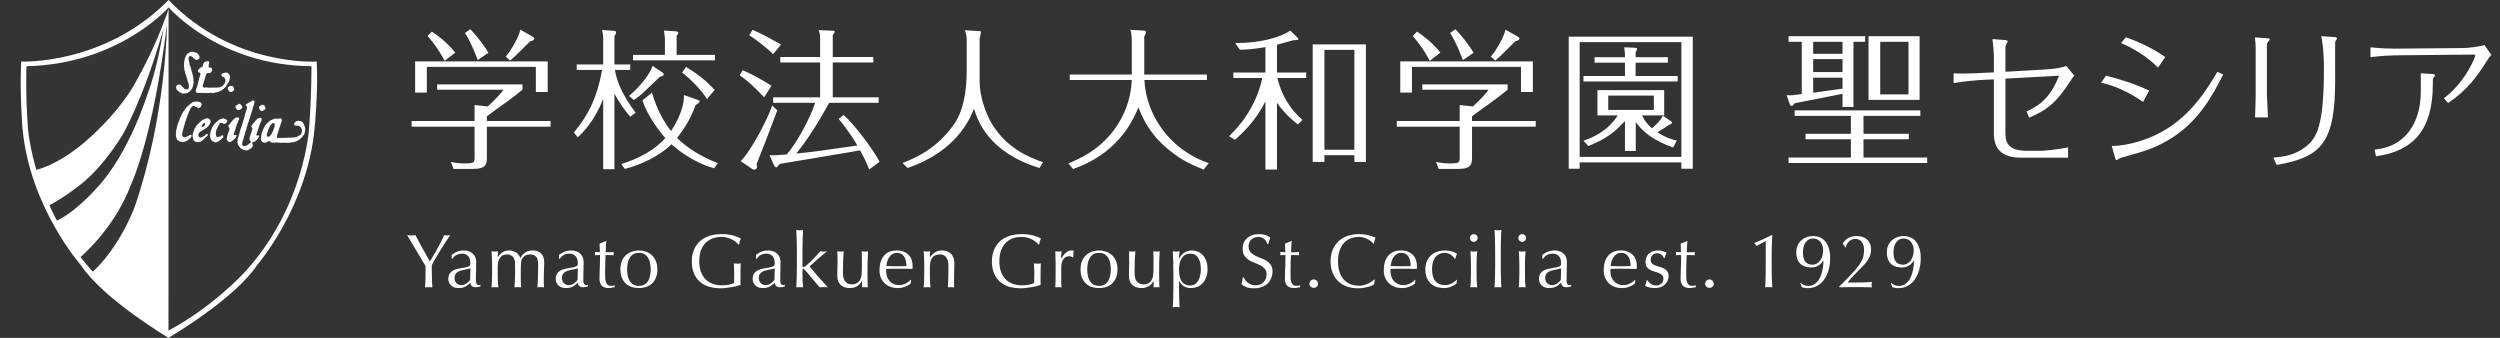
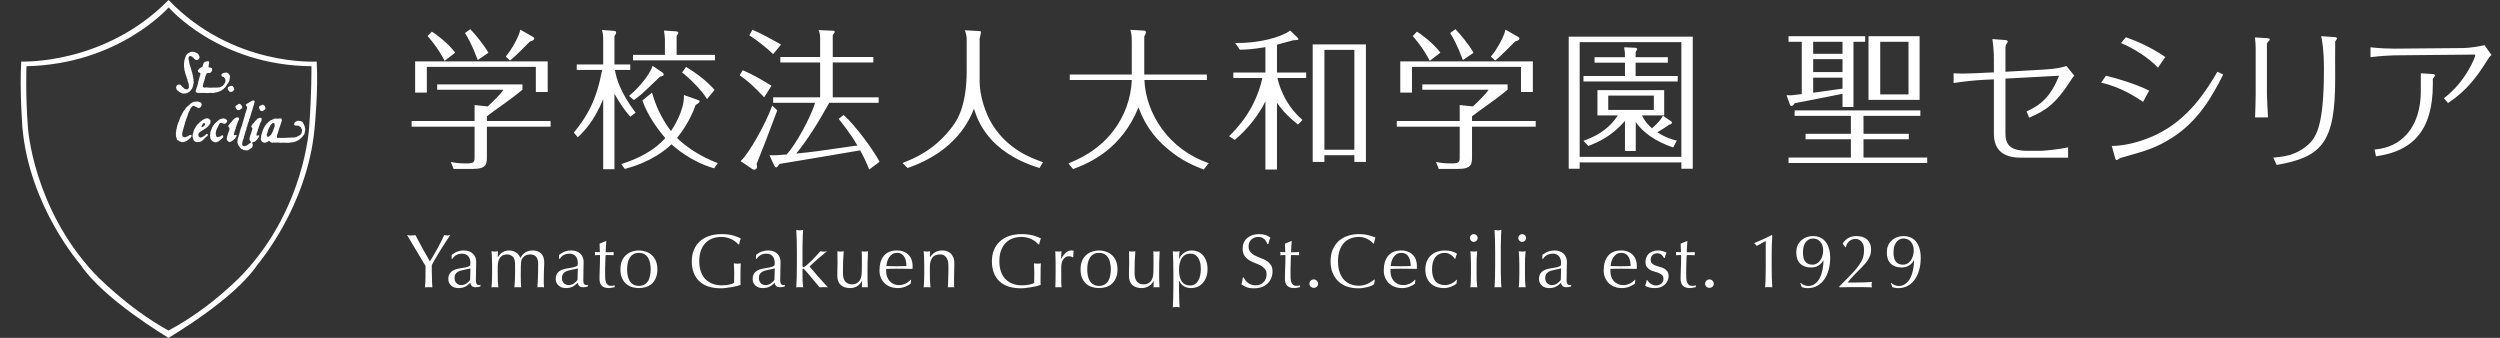
<svg xmlns="http://www.w3.org/2000/svg" width="444" height="60" viewBox="0 0 444 60" fill="none">
  <rect x="0" y="0" width="444" height="60" fill="#333333" stroke="none" />
  <path d="M29.987 59.556C29.987 59.556 41.47 53.15 45.467 47.105C45.467 47.105 54.326 36.861 55.557 22.976C55.557 22.976 56.225 16.266 55.917 11.348C55.917 11.348 41.299 12.269 29.991 0.585L29.995 0.488C29.978 0.505 29.961 0.521 29.944 0.538C29.927 0.521 29.91 0.505 29.894 0.488L29.897 0.584C18.64 11.957 3.971 11.348 3.971 11.348C3.665 16.266 4.178 22.976 4.178 22.976C5.407 36.861 14.423 47.105 14.423 47.105C18.418 53.15 29.91 59.549 29.91 59.549L29.987 59.556Z" fill="white" fill-opacity="0.01" />
  <path d="M56.243 10.93C56.243 10.93 41.373 11.908 29.938 0C18.553 11.591 3.773 10.932 3.773 10.932C3.464 15.9 3.982 22.678 3.982 22.678C5.223 36.703 14.33 47.05 14.33 47.05C18.35 53.133 29.837 59.945 29.925 59.998C29.926 59.998 29.929 60 29.929 60V59.995C30.017 59.944 41.666 53.131 45.688 47.048C45.688 47.048 54.637 36.701 55.88 22.676C55.88 22.676 56.554 15.898 56.243 10.93ZM54.896 22.727C54.896 22.727 54.123 36.855 43.307 48.496C43.307 48.496 37.684 54.604 29.916 58.704C22.47 54.604 16.71 48.498 16.71 48.498C5.896 36.857 4.965 22.729 4.965 22.729C4.499 16.728 4.706 11.76 4.706 11.76C21.161 11.398 29.953 1.309 29.953 1.309L29.945 1.308C29.962 1.327 38.834 11.641 55.313 11.758C55.313 11.758 55.361 16.726 54.896 22.727Z" fill="white" />
-   <path d="M29.938 1.517L29.922 59.86L25.25 56.498L15.98 48.716C21.302 44.082 23.935 36.701 23.935 36.701C29.54 20.397 29.655 4.32 29.655 4.32C27.138 24.744 23.304 32.697 23.304 32.697C20.214 40.935 13.979 45.913 13.979 45.913L12.204 43.91L10.547 41.164L9.516 39.448C13.235 37.961 17.183 33.384 17.183 33.384C22.961 27.263 26.223 16.619 26.223 16.619C27.995 12.1 29.026 5.178 29.026 5.178C25.365 17.936 21.702 24.059 21.702 24.059C17.296 31.096 13.464 33.384 13.464 33.384C11.461 35.042 8.143 36.816 8.143 36.816L6.484 32.755L5.911 30.294C10.602 29.321 15.352 24.973 15.352 24.973C21.587 19.537 24.046 14.674 24.046 14.674C27.482 8.61 29.196 3.633 29.196 3.633C29.599 2.717 29.941 1.517 29.941 1.517H29.938Z" fill="white" />
  <path fill-rule="evenodd" clip-rule="evenodd" d="M31.321 15.669C31.333 15.754 31.346 15.839 31.358 15.927C31.522 15.971 31.458 16.009 31.54 16.109C31.578 16.121 31.613 16.134 31.65 16.145C31.663 16.169 31.675 16.195 31.688 16.219H31.761C31.806 16.389 31.916 16.365 32.053 16.438V16.474H32.127V16.512H32.236V16.548H32.311V16.584H32.492V16.621C32.689 16.609 32.885 16.597 33.078 16.584V16.548H33.151V16.512C33.225 16.5 33.298 16.488 33.372 16.474C33.385 16.451 33.397 16.426 33.408 16.403H33.518V16.365C33.633 16.304 33.703 16.287 33.739 16.145C33.838 16.118 33.822 16.136 33.848 16.036C34.034 15.977 33.899 15.961 33.994 15.852C34.031 15.828 34.068 15.804 34.105 15.78V15.705H34.142V15.633H34.178V15.523H34.213V15.413H34.25V15.231H34.288V15.157H34.324V14.973C34.36 14.864 34.45 14.655 34.397 14.461H34.36V13.985H34.324V13.728H34.288V13.583H34.25V13.327H34.213V13.18H34.178C34.153 13.045 34.13 12.91 34.105 12.777H34.068V12.666H34.031C34.019 12.569 34.008 12.472 33.994 12.375H33.958C33.933 12.24 33.909 12.105 33.884 11.972H33.848C33.836 11.923 33.823 11.873 33.811 11.824H33.776V11.679H33.739V11.568H33.701V11.458H33.664C33.651 11.338 33.639 11.215 33.627 11.092H33.591V10.872H33.555V10.689H33.518V10.58H33.481V10.323H33.518C33.518 10.321 33.484 10.234 33.481 10.177C33.557 10.116 33.605 9.993 33.701 9.957C33.871 9.894 33.993 10.025 34.068 10.067H34.142C34.165 10.102 34.19 10.14 34.213 10.177H34.288C34.312 10.214 34.337 10.249 34.36 10.287H34.397V10.36C34.447 10.396 34.496 10.434 34.544 10.471V10.505H34.616C34.629 10.531 34.642 10.554 34.654 10.58H34.726V10.616H34.8V10.653C35.053 10.742 35.22 10.53 35.348 10.471C35.361 10.421 35.374 10.372 35.386 10.323H35.423C35.496 10.116 35.365 9.911 35.312 9.811V9.739H35.276C35.224 9.672 35.192 9.651 35.167 9.555C35.069 9.526 35.053 9.496 34.982 9.444V9.408H34.873V9.372C34.826 9.358 34.775 9.347 34.726 9.335V9.297C34.651 9.264 34.105 9.158 33.994 9.188V9.224H33.811V9.263H33.739C33.727 9.285 33.714 9.311 33.701 9.335H33.591V9.372C33.426 9.452 33.275 9.469 33.225 9.666C33.082 9.708 33.18 9.673 33.115 9.773H33.078V9.847C33.056 9.86 33.031 9.873 33.006 9.884C32.994 9.945 32.981 10.007 32.969 10.067C32.736 10.521 32.658 11.12 32.677 11.824C32.712 12.08 32.749 12.337 32.787 12.595H32.823V12.702H32.859C32.871 12.826 32.885 12.948 32.896 13.069H32.932V13.143H32.969C32.994 13.265 33.019 13.387 33.044 13.51H33.078V13.583H33.115V13.728H33.151C33.164 13.801 33.177 13.876 33.189 13.948H33.225V14.021H33.263C33.285 14.168 33.309 14.315 33.335 14.461H33.372V14.571H33.408C33.522 14.861 33.557 15.161 33.555 15.56C33.481 15.622 33.523 15.645 33.481 15.705C33.408 15.767 33.335 15.828 33.263 15.89C33.151 15.877 33.044 15.864 32.932 15.852C32.844 15.818 32.792 15.734 32.677 15.705V15.633H32.639C32.559 15.53 32.602 15.613 32.53 15.56V15.523C32.457 15.463 32.383 15.401 32.311 15.34V15.266C32.187 15.231 32.145 15.152 32.053 15.084V15.047H31.944V15.009H31.65V15.047C31.59 15.058 31.528 15.072 31.468 15.084C31.388 15.135 31.229 15.482 31.284 15.669H31.321ZM35.348 12.3C35.301 12.325 35.251 12.349 35.203 12.375C35.154 12.434 35.241 12.411 35.13 12.484C35.136 12.691 35.211 12.817 35.348 12.886H35.458V12.923C35.508 12.96 35.558 12.996 35.605 13.033C35.593 13.155 35.581 13.277 35.57 13.399H35.533V13.472H35.496V13.583H35.458V13.656H35.423V13.876C35.399 13.888 35.374 13.9 35.348 13.912V14.132H35.312V14.204H35.276V14.388H35.239V14.497H35.203V14.68H35.167V14.864H35.13V14.973H35.094V15.12H35.057V15.266H35.02C35.007 15.34 34.995 15.413 34.982 15.485H34.946V15.56H34.91C34.898 15.633 34.885 15.705 34.873 15.78H34.837C34.826 15.864 34.813 15.949 34.8 16.036H34.764V16.328H34.8C34.826 16.365 34.848 16.403 34.873 16.438H34.946V16.474C35.229 16.488 35.508 16.5 35.787 16.512C35.837 16.5 35.886 16.488 35.934 16.474V16.512H36.155V16.474C36.243 16.462 36.352 16.542 36.485 16.512C36.592 16.486 37.002 16.572 37.217 16.512C37.271 16.497 37.437 16.444 37.547 16.474V16.512H37.985V16.474H38.169V16.438H38.315V16.403H38.572V16.365H38.645V16.328C38.717 16.316 38.792 16.304 38.864 16.292V16.256C38.913 16.244 38.962 16.23 39.011 16.219V16.181H39.12V16.145C39.181 16.134 39.242 16.121 39.304 16.109C39.317 16.084 39.328 16.06 39.34 16.036H39.413C39.437 16 39.462 15.961 39.486 15.927C39.574 15.864 39.673 15.854 39.744 15.78C39.768 15.731 39.793 15.683 39.816 15.633H39.89C39.9 15.608 39.913 15.584 39.926 15.56C39.975 15.523 40.024 15.485 40.072 15.449V15.377C40.097 15.364 40.12 15.352 40.145 15.34C40.158 15.291 40.169 15.241 40.182 15.193C40.207 15.181 40.232 15.169 40.257 15.157V15.084C40.279 15.072 40.304 15.058 40.329 15.047V14.973C40.355 14.961 40.378 14.949 40.402 14.937C40.415 14.9 40.427 14.864 40.439 14.828C40.463 14.815 40.486 14.803 40.511 14.791C40.586 14.644 40.658 14.497 40.732 14.352V14.204H40.768V14.021C40.789 13.956 40.874 13.648 40.84 13.545C40.766 13.304 40.631 13.014 40.366 12.96V12.923C40.291 12.877 39.942 12.895 39.853 12.923V12.96H39.669V12.996C39.621 13.008 39.572 13.021 39.524 13.033V13.069H39.45V13.107C39.413 13.131 39.375 13.155 39.34 13.18V13.472C39.365 13.486 39.39 13.496 39.413 13.51C39.437 13.545 39.462 13.583 39.486 13.62C39.547 13.632 39.609 13.644 39.669 13.656V13.692H39.779C39.793 13.728 39.803 13.765 39.816 13.801H39.853C39.922 13.882 39.972 13.936 40 14.059C40.055 14.121 40.041 14.305 40.035 14.424C40.027 14.594 39.951 14.682 39.89 14.791V14.864C39.866 14.876 39.841 14.888 39.816 14.9V14.973C39.768 15.009 39.719 15.047 39.669 15.084C39.621 15.145 39.572 15.205 39.524 15.266C39.352 15.352 39.181 15.439 39.011 15.523H38.792C38.602 15.581 38.272 15.56 38.022 15.56C37.582 15.56 36.938 15.595 36.667 15.523C36.522 15.535 36.374 15.547 36.228 15.56V15.523C36.167 15.51 36.106 15.499 36.044 15.485C36.032 15.352 36.021 15.217 36.009 15.084C36.032 15.072 36.057 15.058 36.082 15.047C36.093 14.949 36.106 14.852 36.119 14.755H36.155V14.68H36.191C36.203 14.582 36.216 14.485 36.228 14.388H36.265V14.315H36.3C36.315 14.229 36.326 14.142 36.338 14.059H36.374V13.985H36.411V13.765H36.447C36.46 13.68 36.472 13.593 36.485 13.51H36.522V13.436H36.557V13.29H36.595C36.638 13.193 36.667 13.12 36.704 13.033C36.754 13.021 36.802 13.008 36.851 12.996V12.96H37.327V12.923C37.362 12.91 37.399 12.899 37.437 12.886C37.448 12.851 37.461 12.813 37.474 12.777H37.547C37.573 12.654 37.728 12.446 37.693 12.3H37.655C37.644 12.228 37.631 12.155 37.619 12.08C37.569 12.059 37.538 12.067 37.474 12.044V12.008H37.179V11.972H37.106C37.091 11.961 37.075 11.92 37.033 11.899C37.045 11.655 37.089 11.394 37.144 11.201V10.981H37.106C37.094 10.945 37.082 10.909 37.069 10.872C36.84 10.871 36.689 10.881 36.522 10.945V10.981H36.374V11.019C36.048 11.107 36.11 11.615 35.934 11.862C35.876 11.944 35.765 11.925 35.678 11.972V12.008H35.605C35.581 12.044 35.558 12.08 35.533 12.119H35.458L35.386 12.191C35.374 12.228 35.361 12.264 35.348 12.3ZM40.732 15.377H40.621V15.413C40.586 15.437 40.549 15.463 40.511 15.485C40.49 15.534 40.499 15.476 40.474 15.523V15.633H40.439C40.444 16.055 40.623 16.045 40.768 16.292C40.882 16.313 41.013 16.331 41.171 16.328C41.232 16.251 41.308 16.242 41.39 16.181C41.476 16.121 41.517 15.984 41.61 15.927C41.594 15.616 41.432 15.47 41.318 15.266C41.196 15.255 41.073 15.241 40.952 15.231V15.266H40.803C40.781 15.303 40.755 15.34 40.732 15.377ZM46.446 20.942C46.347 20.93 46.249 20.918 46.152 20.906V20.942H46.006V20.979H45.932V21.015C45.871 21.027 45.809 21.039 45.748 21.053C45.653 21.162 45.553 21.273 45.456 21.382C45.407 21.418 45.359 21.455 45.309 21.492V21.564C45.259 21.6 45.212 21.638 45.162 21.674V21.747C45.065 21.834 44.968 21.917 44.871 22.004V22.076C44.833 22.102 44.795 22.126 44.76 22.151C44.677 22.276 44.77 22.308 44.613 22.405C44.628 22.56 44.684 22.611 44.76 22.699H44.795C44.846 22.765 44.769 22.722 44.833 22.774C44.808 22.907 44.784 23.042 44.76 23.175H44.724V23.321H44.687V23.396H44.651C44.639 23.493 44.625 23.591 44.613 23.69H44.578V23.762H44.542V23.873C44.516 23.884 44.492 23.896 44.466 23.908C44.454 24.006 44.443 24.104 44.43 24.202H44.395V24.311H44.356V24.384H44.32C44.301 24.445 44.354 24.451 44.356 24.457C44.36 24.472 44.286 24.765 44.32 24.86H44.356V24.934C44.381 24.945 44.407 24.959 44.43 24.971V25.044H44.466C44.51 25.098 44.516 25.109 44.542 25.191H44.578C44.566 25.239 44.554 25.286 44.542 25.336C44.504 25.348 44.466 25.36 44.43 25.373V25.41C44.395 25.423 44.356 25.435 44.32 25.447C44.308 25.469 44.294 25.495 44.284 25.519H44.211C44.197 25.544 44.187 25.569 44.174 25.594H44.138C44.112 25.629 44.088 25.665 44.063 25.703H43.991C43.979 25.727 43.966 25.751 43.953 25.776H43.88C43.868 25.8 43.855 25.824 43.845 25.85H43.733V25.885C43.609 25.932 43.601 25.864 43.514 25.959C43.318 25.957 43.249 25.914 43.111 25.885C43.1 25.85 43.088 25.812 43.076 25.776H43.039V25.703H43.003C42.973 25.618 43.048 25.601 43.039 25.556H43.003C43.039 25.348 43.076 25.142 43.111 24.934H43.148V24.86H43.185V24.751H43.221V24.678H43.258V24.495H43.295C43.321 24.448 43.336 24.43 43.332 24.348C43.32 24.323 43.307 24.299 43.295 24.275H43.332V24.164C43.355 24.152 43.38 24.142 43.405 24.128V24.054H43.442V23.835H43.477V23.725H43.514V23.652H43.551V23.47H43.587V23.321H43.624V23.25H43.661V23.139C43.686 23.127 43.709 23.115 43.733 23.103C43.759 22.919 43.783 22.736 43.808 22.552C43.832 22.54 43.855 22.529 43.88 22.516V22.405H43.918V22.296H43.953V22.114H43.991V21.967H44.028V21.858H44.063C44.077 21.808 44.088 21.76 44.1 21.711H44.138V21.6H44.174V21.529H44.211C44.222 21.418 44.235 21.308 44.246 21.198H44.284V21.124H44.32V21.015H44.356V20.942H44.395C44.419 20.831 44.443 20.723 44.466 20.612H44.504V20.539H44.542L44.504 20.503C44.516 20.443 44.528 20.381 44.542 20.32H44.578V20.209H44.613V20.1H44.651V19.917H44.687V19.808H44.724V19.733H44.76V19.624H44.795V19.551H44.833V19.368H44.871V19.222H44.907V19.076H44.942V19.001H44.98V18.818H45.016C45.028 18.771 45.04 18.721 45.052 18.671H45.089C45.101 18.574 45.115 18.477 45.125 18.38H45.162V18.233H45.198V18.158H45.236C45.224 18.075 45.212 17.988 45.198 17.903C45.139 17.89 45.078 17.879 45.016 17.866V17.831C45.016 17.831 44.737 17.896 44.724 17.903C44.712 17.928 44.698 17.952 44.687 17.976H44.613V18.013H44.542V18.049H44.466L44.395 18.122H44.32C44.294 18.158 44.27 18.195 44.246 18.233H44.174L44.1 18.305H44.028V18.343H43.953C43.941 18.367 43.931 18.392 43.918 18.416H43.845C43.832 18.44 43.821 18.465 43.808 18.489H43.733C43.712 18.504 43.707 18.537 43.661 18.561C43.659 18.798 43.733 18.886 43.88 18.965C43.868 19.11 43.855 19.257 43.845 19.403H43.808V19.477H43.771C43.759 19.562 43.746 19.648 43.733 19.733H43.697V19.808H43.661V19.955H43.624V20.064H43.587V20.173H43.551C43.538 20.258 43.527 20.344 43.514 20.429H43.477V20.65H43.442C43.429 20.709 43.417 20.771 43.405 20.831H43.368V20.906H43.332V21.124H43.295V21.198H43.258V21.382C43.235 21.394 43.21 21.406 43.185 21.418V21.6H43.148V21.711H43.111V21.784H43.076V21.967H43.039V22.04H43.003C42.989 22.151 42.976 22.261 42.966 22.371C42.941 22.383 42.917 22.395 42.892 22.405C42.88 22.481 42.867 22.552 42.856 22.627H42.819V22.736H42.782V22.81H42.746V22.957H42.709V23.029H42.672V23.285C42.647 23.299 42.625 23.311 42.6 23.321C42.587 23.42 42.575 23.518 42.562 23.616H42.525V23.725H42.49C42.477 23.811 42.465 23.896 42.453 23.982H42.415V24.164H42.38C42.368 24.213 42.356 24.263 42.343 24.311H42.306V24.495H42.27C42.258 24.543 42.246 24.592 42.234 24.64H42.196V24.971C42.182 25.024 42.128 25.191 42.159 25.301H42.196V25.483H42.234C42.246 25.532 42.258 25.58 42.27 25.629H42.306V25.738H42.343V25.812H42.38V25.923C42.405 25.935 42.428 25.945 42.453 25.959V25.996C42.477 26.008 42.503 26.021 42.525 26.032V26.105H42.562C42.616 26.17 42.645 26.192 42.672 26.288C42.782 26.319 42.814 26.375 42.892 26.435V26.472C42.953 26.484 43.014 26.496 43.076 26.509C43.088 26.532 43.1 26.558 43.111 26.582H43.185V26.619C43.273 26.655 43.873 26.747 44.028 26.692V26.655C44.077 26.643 44.125 26.629 44.174 26.619C44.187 26.593 44.197 26.569 44.211 26.546C44.284 26.52 44.356 26.496 44.43 26.472C44.454 26.435 44.48 26.399 44.504 26.361H44.578C44.589 26.337 44.601 26.312 44.613 26.288C44.674 26.252 44.736 26.215 44.795 26.179C44.846 25.952 44.998 25.671 44.795 25.483C44.795 25.398 44.784 25.298 44.833 25.263H44.942C44.956 25.239 44.968 25.215 44.98 25.191H45.162C45.253 25.154 45.304 25.068 45.418 25.044C45.457 24.901 45.503 24.936 45.603 24.86L45.674 24.786V24.715C45.723 24.678 45.773 24.64 45.821 24.604V24.531H45.858V24.457C45.882 24.445 45.907 24.434 45.932 24.42V24.348H45.97C46.011 24.273 45.974 24.258 46.041 24.202C46.033 24.114 46.026 24.111 46.006 24.054C45.886 24.032 45.829 23.997 45.748 24.092C45.644 24.09 45.592 24.079 45.529 24.054C45.553 23.896 45.577 23.738 45.603 23.579C45.626 23.565 45.653 23.555 45.674 23.543V23.396H45.712V23.321H45.748C45.773 23.187 45.798 23.054 45.821 22.919H45.858C45.871 22.871 45.882 22.822 45.894 22.774H45.932V22.627H45.97V22.516H46.006V22.405C46.032 22.395 46.053 22.383 46.077 22.371V22.223H46.115V22.04C46.139 22.028 46.164 22.016 46.188 22.004C46.2 21.943 46.212 21.882 46.223 21.822H46.261V21.747H46.297V21.674H46.335C46.443 21.468 46.497 21.2 46.446 20.942ZM34.509 18.818V18.856H34.581V18.892H34.654V18.927C34.838 19.027 35.092 19.05 35.203 19.222C35.399 19.201 35.582 19.084 35.678 18.965H35.715V18.818H35.752V18.745H35.787C35.8 18.648 35.813 18.549 35.824 18.452C35.765 18.367 35.703 18.281 35.641 18.195C35.496 18.146 35.348 18.098 35.203 18.049C34.951 17.976 34.297 18.085 34.178 18.158C34.165 18.184 34.153 18.208 34.142 18.233H34.068C34.043 18.269 34.019 18.305 33.994 18.343C33.946 18.354 33.896 18.367 33.848 18.38C33.751 18.489 33.651 18.599 33.555 18.71C33.488 18.76 33.502 18.692 33.445 18.781H33.372C33.325 18.947 33.267 18.918 33.151 19.001C33.129 19.039 33.103 19.076 33.078 19.11H33.044V19.184C33.019 19.197 32.994 19.209 32.969 19.222C32.956 19.257 32.944 19.294 32.932 19.332H32.896V19.403C32.871 19.416 32.847 19.428 32.823 19.441C32.81 19.477 32.798 19.514 32.787 19.551C32.736 19.586 32.689 19.624 32.639 19.661V19.733C32.615 19.745 32.59 19.758 32.567 19.77C32.555 19.82 32.542 19.867 32.53 19.917C32.505 19.929 32.48 19.941 32.457 19.955V20.027C32.432 20.038 32.408 20.05 32.383 20.064V20.173H32.346V20.247C32.322 20.258 32.298 20.271 32.273 20.284C32.26 20.344 32.249 20.405 32.236 20.466H32.199V20.539H32.164V20.65C32.127 20.673 32.091 20.698 32.053 20.723V20.795H32.016V20.906H31.982V21.015H31.944V21.088H31.907V21.198H31.87V21.346H31.835V21.418H31.797V21.529H31.761V21.638H31.724V21.711H31.688V21.784C31.663 21.796 31.638 21.808 31.613 21.822V21.967H31.578V22.076H31.54V22.223H31.504V22.296H31.468V22.481H31.431V22.59H31.395V22.846H31.358V22.957H31.321V23.175H31.284V23.432H31.247V23.835C31.247 23.835 31.199 23.834 31.212 23.908H31.247V24.275H31.284V24.384H31.321V24.457H31.358C31.371 24.543 31.382 24.63 31.395 24.715H31.431V24.786H31.468C31.478 24.824 31.491 24.86 31.504 24.897C31.605 24.919 31.681 24.953 31.761 25.006C31.785 25.044 31.81 25.08 31.835 25.116H31.982V25.153H32.091V25.191H32.164V25.227H32.677V25.191H32.787V25.153C32.859 25.142 32.932 25.13 33.006 25.116V25.08H33.078V25.044H33.189C33.213 25.006 33.237 24.971 33.263 24.934H33.335C33.372 24.884 33.408 24.836 33.445 24.786H33.518C33.568 24.727 33.617 24.666 33.664 24.604H33.739L33.811 24.531V24.457C33.848 24.434 33.884 24.408 33.921 24.384V24.311H33.958C33.993 24.266 33.985 24.24 34.031 24.202V24.054H33.994C33.983 24.019 33.971 23.982 33.958 23.944C33.861 23.956 33.761 23.969 33.664 23.982C33.651 24.006 33.639 24.031 33.627 24.054C33.555 24.079 33.481 24.104 33.408 24.128V24.164H33.335C33.323 24.19 33.309 24.213 33.298 24.237C33.237 24.25 33.177 24.263 33.115 24.275V24.311H33.044V24.348C32.897 24.401 32.602 24.349 32.53 24.275C32.441 24.252 32.449 24.236 32.383 24.202C32.383 23.967 32.332 23.709 32.383 23.543H32.42V23.321H32.457V23.175H32.492V23.103H32.53V22.919H32.567V22.81H32.602V22.627C32.627 22.615 32.653 22.602 32.677 22.59V22.371H32.712V22.296H32.749V22.187H32.787C32.798 22.076 32.81 21.967 32.823 21.858H32.859V21.784H32.896C32.885 21.76 32.871 21.735 32.859 21.711H32.896C32.909 21.638 32.921 21.564 32.932 21.492H32.969C32.981 21.441 32.994 21.394 33.006 21.346H33.044V21.162H33.078V21.088H33.115V20.979H33.151V20.906C33.177 20.894 33.201 20.882 33.225 20.868V20.685H33.263C33.273 20.636 33.285 20.589 33.298 20.539H33.335C33.347 20.443 33.361 20.344 33.372 20.247C33.397 20.235 33.422 20.221 33.445 20.209V20.027C33.469 20.015 33.493 20.003 33.518 19.989V19.917H33.555V19.844H33.591V19.733C33.617 19.721 33.639 19.709 33.664 19.697V19.624H33.701V19.514H33.739V19.441H33.776V19.332C33.798 19.32 33.823 19.307 33.848 19.294C33.861 19.245 33.872 19.197 33.884 19.148C33.933 19.11 33.983 19.076 34.031 19.039C34.043 19.001 34.055 18.965 34.068 18.927H34.142V18.892C34.213 18.849 34.231 18.886 34.288 18.818H34.509ZM41.831 19.076H41.867V19.148H41.904V19.257L42.014 19.332V19.403H42.048C42.086 19.453 42.122 19.503 42.159 19.551C42.368 19.556 42.548 19.555 42.672 19.477C42.684 19.453 42.697 19.428 42.709 19.403C42.924 19.268 43.041 19.295 43.039 18.927C42.889 18.803 42.854 18.548 42.635 18.489V18.452H42.415C42.359 18.519 42.343 18.484 42.27 18.525V18.561H42.196C42.184 18.586 42.172 18.612 42.159 18.636H42.086C42.074 18.66 42.063 18.684 42.048 18.71H41.977V18.745H41.904L41.793 18.856L41.831 18.892V19.076ZM46.446 19.697V19.733C46.529 19.721 46.614 19.709 46.702 19.697C46.738 19.65 46.764 19.659 46.811 19.624V19.586H46.884C46.908 19.551 46.932 19.514 46.958 19.477H47.029C47.055 19.46 47.055 19.428 47.105 19.403C47.125 19.332 47.099 19.373 47.139 19.332C47.139 19.145 47.126 19.048 47.067 18.927H47.029V18.818H46.993C46.969 18.781 46.946 18.745 46.92 18.71H46.846C46.823 18.671 46.799 18.636 46.773 18.599H46.517C46.453 18.698 46.373 18.689 46.261 18.745V18.781H46.152V18.818C46.115 18.844 46.077 18.866 46.041 18.892V19.001H46.006C46.011 19.366 46.15 19.423 46.261 19.661C46.323 19.673 46.384 19.685 46.446 19.697ZM42.196 21.822V21.711H42.234C42.246 21.662 42.258 21.614 42.27 21.564H42.306V21.455H42.343V21.382H42.38V21.308H42.415V21.235H42.453V20.979C42.428 20.965 42.405 20.954 42.38 20.942V20.868C42.241 20.844 42.184 20.826 42.048 20.868H41.904C41.892 20.894 41.88 20.918 41.867 20.942H41.793C41.782 20.965 41.77 20.991 41.758 21.015H41.682C41.672 21.039 41.66 21.064 41.648 21.088H41.573C41.561 21.114 41.548 21.136 41.538 21.162C41.465 21.223 41.39 21.284 41.318 21.346V21.418L41.206 21.492V21.564C41.171 21.588 41.135 21.614 41.098 21.638V21.674H41.025C41.013 21.711 40.999 21.747 40.987 21.784C40.962 21.796 40.94 21.808 40.915 21.822V21.894C40.891 21.906 40.865 21.917 40.84 21.931C40.781 21.997 40.72 22.086 40.694 22.187C40.658 22.199 40.621 22.211 40.586 22.223C40.563 22.296 40.59 22.257 40.549 22.296C40.549 22.449 40.555 22.513 40.621 22.59C40.645 22.602 40.671 22.615 40.694 22.627C40.738 22.689 40.693 22.71 40.768 22.774C40.744 22.931 40.72 23.091 40.694 23.25H40.658V23.321H40.621V23.432H40.586V23.579C40.561 23.591 40.536 23.603 40.511 23.616V23.69H40.474C40.463 23.799 40.451 23.908 40.439 24.019C40.415 24.031 40.39 24.043 40.366 24.054V24.237H40.329C40.304 24.384 40.279 24.531 40.257 24.678H40.292V24.86C40.317 24.872 40.341 24.884 40.366 24.897V24.971H40.402C40.439 25.019 40.474 25.068 40.511 25.116C40.589 25.172 40.549 25.081 40.621 25.191C40.79 25.195 40.818 25.239 40.952 25.191V25.153H41.061V25.116H41.135C41.147 25.093 41.159 25.068 41.171 25.044H41.244C41.269 25.006 41.294 24.971 41.318 24.934H41.39C41.403 24.909 41.415 24.884 41.427 24.86C41.521 24.792 41.495 24.901 41.538 24.751C41.834 24.672 41.855 24.305 42.048 24.128C42.042 24.042 42.034 24.037 42.014 23.982H41.793V24.019C41.602 24.016 41.651 24.005 41.538 23.944C41.568 23.514 41.742 23.154 41.867 22.81V22.663H41.904V22.552H41.941V22.443H41.977V22.332H42.014C42.026 22.261 42.039 22.187 42.048 22.114H42.086V22.04H42.122C42.136 21.967 42.148 21.894 42.159 21.822H42.196ZM37.069 21.088C37.023 21.044 36.789 20.982 36.667 21.015V21.053H36.485V21.088H36.374C36.362 21.114 36.35 21.136 36.338 21.162H36.265V21.198H36.155V21.235H36.082V21.273H36.009V21.308H35.934V21.346C35.87 21.399 35.847 21.429 35.752 21.455V21.529C35.537 21.584 35.415 21.793 35.276 21.931C35.167 22.028 35.057 22.126 34.946 22.223V22.296C34.923 22.31 34.898 22.322 34.873 22.332V22.405C34.837 22.43 34.8 22.455 34.764 22.481V22.59H34.726C34.714 22.627 34.703 22.663 34.691 22.699C34.666 22.712 34.642 22.724 34.616 22.736V22.81H34.581V22.883H34.544V22.993C34.519 23.004 34.496 23.016 34.471 23.029C34.459 23.091 34.447 23.151 34.434 23.212H34.397V23.285H34.36V23.47C34.322 23.588 34.209 23.802 34.213 23.944H34.25C34.238 23.982 34.226 24.019 34.213 24.054H34.178C34.151 24.142 34.325 24.79 34.36 24.824V24.897C34.447 24.971 34.531 25.044 34.616 25.116V25.153C34.691 25.166 34.764 25.177 34.837 25.191V25.227H35.13C35.139 25.229 35.141 25.272 35.203 25.263V25.227H35.386V25.191H35.533C35.964 25.038 36.227 24.678 36.522 24.384C36.631 24.299 36.74 24.213 36.851 24.128C36.892 24.067 36.852 24.044 36.923 23.982C36.911 23.849 36.895 23.826 36.778 23.799C36.737 23.758 36.778 23.782 36.704 23.762C36.619 23.835 36.533 23.908 36.447 23.982C36.423 24.019 36.398 24.054 36.374 24.092H36.3C36.29 24.116 36.278 24.142 36.265 24.164C36.216 24.176 36.167 24.19 36.119 24.202C36.106 24.225 36.093 24.25 36.082 24.275H36.009V24.311H35.934V24.348C35.874 24.361 35.813 24.372 35.752 24.384V24.42H35.496V24.384H35.423V24.348C35.386 24.336 35.348 24.323 35.312 24.311C35.301 24.226 35.306 24.219 35.276 24.164H35.239V23.762C35.295 23.716 35.353 23.606 35.386 23.543H35.458C35.484 23.452 35.478 23.484 35.533 23.432V23.396H35.605C35.63 23.359 35.654 23.321 35.678 23.285H35.787C35.8 23.262 35.813 23.236 35.824 23.212H35.899C35.91 23.187 35.924 23.165 35.934 23.139H36.009V23.103C36.057 23.091 36.106 23.078 36.155 23.066C36.179 23.029 36.203 22.993 36.228 22.957H36.3C36.315 22.931 36.326 22.907 36.338 22.883C36.386 22.871 36.435 22.857 36.485 22.846C36.522 22.798 36.557 22.748 36.595 22.699C36.644 22.687 36.692 22.675 36.74 22.663C36.754 22.639 36.764 22.615 36.778 22.59C36.851 22.529 36.923 22.467 36.998 22.405V22.332L37.144 22.223V22.151C37.179 22.126 37.217 22.102 37.252 22.076C37.364 21.908 37.399 21.702 37.399 21.418C37.273 21.311 37.258 21.138 37.069 21.088ZM36.411 22.076V22.187L36.338 22.223V22.296C36.3 22.322 36.265 22.346 36.228 22.371V22.405H36.155C36.131 22.443 36.106 22.481 36.082 22.516C36.021 22.529 35.959 22.54 35.899 22.552C35.856 22.595 35.899 22.569 35.824 22.59C35.793 22.549 35.831 22.584 35.787 22.552C35.806 22.214 35.996 22.119 36.119 21.894C36.191 21.872 36.151 21.899 36.191 21.858C36.265 21.87 36.338 21.882 36.411 21.894C36.423 21.955 36.435 22.016 36.447 22.076H36.411ZM40.292 21.711V21.638H40.329V21.529H40.366V21.418H40.329C40.29 21.27 40.219 21.273 40.11 21.198C40.097 21.174 40.085 21.15 40.072 21.124H39.962V21.088H39.816V21.053H39.706V21.015C39.658 21.027 39.609 21.039 39.559 21.053H39.375C39.365 21.076 39.352 21.1 39.34 21.124H39.193C39.113 21.155 39.04 21.212 38.938 21.235V21.308C38.801 21.336 38.73 21.411 38.645 21.492C38.633 21.515 38.62 21.541 38.607 21.564H38.535C38.51 21.6 38.486 21.638 38.461 21.674C38.426 21.687 38.388 21.698 38.351 21.711V21.784C38.279 21.834 38.206 21.882 38.131 21.931V22.004C38.095 22.028 38.059 22.052 38.022 22.076V22.151C37.972 22.187 37.924 22.223 37.876 22.261C37.864 22.31 37.852 22.358 37.839 22.405C37.814 22.421 37.79 22.43 37.765 22.443V22.516L37.693 22.59V22.663H37.655C37.644 22.724 37.631 22.786 37.619 22.846C37.596 22.857 37.571 22.871 37.547 22.883C37.534 22.968 37.521 23.054 37.51 23.139H37.474V23.212H37.437C37.412 23.335 37.386 23.456 37.362 23.579H37.327C37.327 23.631 37.36 23.564 37.362 23.616C37.351 23.738 37.34 23.858 37.327 23.982H37.289V24.128H37.327V24.457H37.362V24.567H37.399V24.678H37.437V24.751H37.474V24.824C37.51 24.848 37.547 24.872 37.583 24.897V24.971H37.619C37.644 25.006 37.668 25.044 37.693 25.08H37.765C37.907 25.162 38.164 25.36 38.461 25.263V25.227H38.572C38.584 25.203 38.596 25.177 38.607 25.153C38.675 25.115 38.761 25.122 38.864 25.116C38.876 25.08 38.889 25.044 38.901 25.006C38.951 24.995 38.999 24.983 39.047 24.971V24.897C39.142 24.874 39.167 24.84 39.23 24.786V24.751C39.348 24.668 39.446 24.664 39.486 24.495C39.559 24.472 39.517 24.499 39.559 24.457H39.596C39.639 24.396 39.582 24.354 39.669 24.275C39.661 24.084 39.607 24.116 39.524 24.019C39.441 24.031 39.428 24.022 39.375 24.054V24.092H39.267C39.242 24.128 39.217 24.164 39.193 24.202H39.12V24.237H39.047V24.275H38.901C38.842 24.295 38.683 24.387 38.572 24.348V24.311H38.498C38.486 24.302 38.462 24.258 38.426 24.237C38.058 23.309 38.758 22.49 39.047 21.858C39.171 21.846 39.292 21.834 39.413 21.822V21.858H39.486V21.894C39.627 21.966 39.928 22.038 40.035 21.931C40.179 21.893 40.19 21.826 40.257 21.711H40.292ZM54.206 22.993H54.17C54.182 22.907 54.194 22.821 54.206 22.736H54.17V22.627H54.133C54.123 22.529 54.109 22.43 54.097 22.332H54.061V22.261C54.036 22.249 54.011 22.235 53.988 22.223V22.114H53.952V22.04H53.915V21.931H53.877C53.827 21.863 53.82 21.861 53.803 21.747C53.681 21.711 53.733 21.705 53.657 21.638V21.6C53.597 21.588 53.536 21.576 53.474 21.564C53.462 21.541 53.45 21.515 53.437 21.492H53.145V21.455C52.913 21.388 52.561 21.559 52.451 21.638V21.674C52.401 21.711 52.35 21.747 52.304 21.784C52.291 21.846 52.278 21.906 52.267 21.967H52.229C52.234 22.182 52.3 22.172 52.375 22.296C52.622 22.299 52.937 22.293 53.109 22.371V22.405H53.183C53.206 22.443 53.23 22.481 53.254 22.516H53.328V22.552C53.365 22.565 53.403 22.578 53.437 22.59C53.474 22.699 53.512 22.81 53.547 22.919H53.585V22.993H53.621C53.685 23.172 53.536 23.74 53.474 23.799C53.4 23.929 53.277 23.979 53.145 24.054V24.092C53.095 24.104 53.048 24.116 52.999 24.128C52.986 24.152 52.975 24.176 52.962 24.202C52.901 24.213 52.84 24.225 52.778 24.237V24.275C52.73 24.287 52.681 24.299 52.633 24.311V24.348H52.486V24.384C52.401 24.398 52.316 24.408 52.229 24.42C52.22 24.419 52.217 24.372 52.156 24.384V24.42C51.84 24.434 51.521 24.445 51.206 24.457C50.923 24.47 50.644 24.481 50.362 24.495V24.457C50.327 24.47 50.289 24.481 50.253 24.495C50.246 24.493 50.237 24.446 50.18 24.457V24.495C49.954 24.548 49.528 24.401 49.374 24.531C49.255 24.516 49.267 24.496 49.191 24.457C49.197 24.195 49.191 23.993 49.266 23.799H49.3V23.652H49.337V23.579H49.374V23.432H49.41V23.321H49.447V23.175H49.482C49.494 23.127 49.508 23.078 49.52 23.029H49.556V22.846H49.594V22.736H49.629V22.627H49.667V22.516H49.704V22.405H49.74V22.332H49.776C49.788 22.261 49.8 22.187 49.813 22.114H49.851V21.967H49.886V21.894H49.923C49.936 21.808 49.948 21.723 49.958 21.638H49.996V21.564H50.033V21.382H50.069C50.078 21.324 50.008 21.185 49.996 21.088C49.954 21.058 49.989 21.094 49.958 21.053H49.776C49.767 21.05 49.764 21.005 49.704 21.015V21.053H49.52V21.088H49.337V21.053C49.273 21.041 49.266 21.088 49.266 21.088C49.106 21.076 48.947 21.064 48.788 21.053V21.088H48.641C48.629 21.114 48.617 21.136 48.605 21.162H48.53V21.198H48.385C48.371 21.223 48.361 21.247 48.348 21.273C48.215 21.322 48.08 21.37 47.947 21.418C47.909 21.467 47.872 21.515 47.836 21.564H47.763C47.64 21.698 47.519 21.834 47.396 21.967H47.322C47.292 22.104 47.221 22.173 47.139 22.261C47.116 22.272 47.092 22.285 47.067 22.296C47.055 22.358 47.043 22.421 47.029 22.481C46.993 22.504 46.958 22.529 46.92 22.552V22.663C46.896 22.675 46.87 22.687 46.846 22.699C46.836 22.76 46.823 22.822 46.811 22.883H46.773C46.75 22.957 46.726 23.029 46.702 23.103H46.664V23.25H46.626V23.359H46.591V23.506H46.553C46.543 23.555 46.529 23.603 46.517 23.652H46.481V23.835H46.446C46.42 23.956 46.394 24.079 46.37 24.202H46.408C46.414 24.367 46.246 24.619 46.335 24.86H46.37C46.384 24.909 46.394 24.959 46.408 25.006C46.432 25.019 46.456 25.031 46.481 25.044V25.116H46.517L46.591 25.227C46.694 25.25 46.791 25.309 46.884 25.336C47.123 25.41 47.657 25.148 47.725 25.044C47.965 25.059 47.928 25.119 48.054 25.227V25.263C48.117 25.275 48.179 25.286 48.238 25.301V25.336H48.495V25.301C48.58 25.312 48.667 25.324 48.75 25.336C48.933 25.324 49.117 25.312 49.3 25.301V25.336C49.349 25.324 49.399 25.312 49.447 25.301V25.336H49.776V25.373C49.886 25.36 49.996 25.348 50.105 25.336C50.143 25.348 50.18 25.36 50.214 25.373V25.336C50.569 25.348 50.923 25.36 51.277 25.373V25.336H51.572V25.301H51.717V25.263H52.084V25.227H52.267V25.191H52.413V25.153H52.486V25.116C52.548 25.104 52.608 25.093 52.669 25.08C52.681 25.056 52.695 25.031 52.707 25.006C52.767 24.995 52.83 24.983 52.889 24.971V24.934C52.927 24.922 52.962 24.909 52.999 24.897C53.01 24.872 53.024 24.848 53.036 24.824C53.083 24.811 53.133 24.799 53.183 24.786C53.195 24.763 53.206 24.737 53.218 24.715H53.292C53.341 24.652 53.389 24.592 53.437 24.531C53.486 24.507 53.536 24.481 53.585 24.457V24.384C53.633 24.348 53.681 24.311 53.73 24.275V24.202C53.779 24.164 53.827 24.128 53.877 24.092V24.019C53.927 23.982 53.976 23.944 54.024 23.908V23.799H54.061V23.725H54.097V23.579H54.133V23.396C54.161 23.309 54.241 23.136 54.206 22.993ZM48.75 22.405V22.59H48.715V22.663H48.679V22.774H48.641C48.629 22.846 48.617 22.919 48.605 22.993H48.567V23.066H48.53V23.212H48.495C48.471 23.285 48.445 23.359 48.421 23.432H48.385V23.506H48.348V23.579H48.312C48.288 23.652 48.263 23.725 48.238 23.799C48.215 23.811 48.189 23.823 48.166 23.835V23.908C48.066 23.993 47.969 24.079 47.872 24.164C47.86 24.19 47.848 24.213 47.836 24.237C47.763 24.25 47.689 24.263 47.616 24.275V24.311C47.484 24.298 47.46 24.282 47.434 24.164C47.37 24.095 47.357 23.916 47.396 23.799H47.434V23.69H47.469V23.579H47.505V23.432H47.543C47.556 23.347 47.568 23.262 47.58 23.175H47.616V23.066H47.652V22.957H47.689V22.846C47.713 22.834 47.739 22.822 47.763 22.81V22.736H47.798V22.627C47.836 22.602 47.872 22.578 47.909 22.552V22.481L47.981 22.405C48.007 22.332 48.031 22.261 48.054 22.187C48.154 22.102 48.25 22.016 48.348 21.931V21.894H48.421V21.858H48.605V21.822C48.653 21.858 48.701 21.894 48.75 21.931C48.762 22.088 48.774 22.249 48.788 22.405H48.75Z" fill="white" />
  <path d="M84.285 21.493V18.658L86.634 18.901C87.66 17.929 88.848 16.795 89.415 15.931H77.643V14.986H92.79V15.931C92.196 16.417 91.17 17.254 89.577 18.388C88.524 19.144 86.931 20.278 86.472 20.656V21.493H97.785V22.492H86.472V27.73C86.472 29.053 86.472 29.998 84.015 29.998H80.559L80.073 28.756C80.613 28.864 81.315 29.026 82.584 29.026C84.231 29.026 84.285 28.864 84.285 27.838V22.492H73.107V21.493H84.285ZM73.728 10.909H97.272V16.336H95.166V11.881H75.807V16.444H73.728V10.909ZM80.856 9.343L78.966 10.801C78.615 10.126 77.751 8.479 75.942 6.4L76.698 5.617C77.427 6.076 79.425 7.507 80.856 9.343ZM86.742 9.37L84.852 10.666C83.799 7.858 83.097 6.697 82.584 5.86L83.529 5.185C84.528 6.238 85.905 7.912 86.742 9.37ZM92.412 5.266L94.545 6.481C94.734 6.589 94.896 6.697 94.896 6.832C94.896 6.886 94.842 7.21 94.14 7.345C91.44 10.072 91.035 10.396 90.576 10.747L89.82 10.045C90.954 8.722 92.196 6.4 92.412 5.266ZM112.878 20.008L111.933 20.737C110.88 19.495 110.232 18.577 109.125 16.66V30.052H107.127V17.605C105.507 21.547 103.725 23.329 102.618 24.382L101.916 23.545C104.319 20.602 105.939 17.794 106.938 12.421H102.429V11.449H107.127V7.048C107.127 6.427 107.1 5.968 106.911 5.32L108.99 5.482C109.233 5.509 109.422 5.509 109.422 5.752C109.422 6.022 109.233 6.265 109.125 6.4V11.449H111.933V12.421H109.206C109.476 13.96 110.151 16.39 112.878 20.008ZM114.093 17.848L115.794 16.444C116.685 19.657 118.197 22.033 119.169 23.275C119.574 22.681 121.572 19.603 121.464 16.876L123.759 17.686C124.191 17.848 124.245 17.848 124.245 18.01C124.245 18.253 123.759 18.523 123.543 18.631C122.517 21.655 120.735 23.869 120.249 24.49C121.761 26.029 124.326 27.784 127.485 28.972L126.837 29.89C122.76 28.756 119.898 26.191 119.25 25.624C118.305 26.569 115.578 28.81 110.961 29.998L110.34 29.134C113.472 28.162 116.28 26.65 118.17 24.517C117.171 23.41 115.038 20.656 114.093 17.848ZM120.168 9.748H126.972V10.72H112.419V9.748H118.089V6.994C118.089 6.724 118.008 5.995 117.927 5.428L120.033 5.563C120.276 5.59 120.465 5.644 120.465 5.806C120.465 6.022 120.276 6.238 120.168 6.346V9.748ZM112.581 17.767L111.717 17.038C113.85 15.256 115.524 12.961 115.902 11.692L117.495 12.772C117.711 12.907 117.873 13.015 117.873 13.231C117.873 13.447 117.684 13.501 117.225 13.609C116.712 14.095 114.471 16.255 113.985 16.687C113.364 17.2 112.932 17.497 112.581 17.767ZM126.918 15.958L125.568 17.605C124.758 16.147 122.301 13.717 121.14 12.88L121.842 11.881C123.813 13.069 125.379 14.284 126.918 15.958ZM147.897 10.126H155.106V11.098H147.897V17.281H156.051V18.253H147.276C145.143 22.087 143.442 24.76 141.417 27.271C144.603 26.947 144.792 26.92 152.271 25.84C150.948 23.545 149.436 21.736 148.95 21.115L149.814 20.413C151.839 22.168 155.133 26.65 156.213 28.729L154.377 30.106C153.999 29.188 153.567 28.135 152.757 26.704C148.005 27.514 143.253 28.324 138.474 29.107C138.042 29.647 137.988 29.728 137.853 29.728C137.664 29.728 137.529 29.458 137.448 29.296L136.665 27.568C137.772 27.595 138.069 27.568 139.716 27.433C141.309 25.705 143.928 20.98 144.765 18.253H137.313V17.281H145.656V11.098H138.582V10.126H145.656V6.994C145.656 6.562 145.656 5.806 145.359 5.347L147.843 5.455C148.086 5.455 148.248 5.482 148.248 5.644C148.248 5.725 148.221 5.779 147.897 6.238V10.126ZM138.717 7.912L137.313 9.613C136.449 8.722 134.181 6.94 133.074 6.265L133.641 5.293C135.045 5.887 136.206 6.508 138.717 7.912ZM137.016 15.229L135.72 17.281C133.587 15.094 133.128 14.635 131.373 13.366L131.913 12.475C133.56 13.15 135.315 14.176 137.016 15.229ZM137.151 18.739L138.042 19.603C136.503 23.761 135.477 26.38 134.37 29.134C134.424 29.377 134.451 29.485 134.451 29.593C134.451 30.052 134.073 30.133 133.965 30.133C133.803 30.133 133.695 30.079 133.614 30.025L131.535 28.621C133.182 27.082 136.125 21.655 137.151 18.739ZM171.36 5.374L173.736 5.509C174.168 5.536 174.222 5.536 174.222 5.698C174.222 5.887 174.006 6.724 173.979 6.886V14.473C173.979 16.849 174.924 20.035 176.274 22.168C179.028 26.542 183.024 28.027 185.238 28.81L184.617 29.836C175.437 27.028 173.601 21.277 172.98 19.306C172.278 21.034 169.956 26.839 161.181 29.836L160.29 28.945C162.369 28.135 165.744 26.731 168.687 23.059C169.794 21.709 171.684 19.252 171.684 12.529V6.886C171.684 6.454 171.522 5.806 171.36 5.374ZM201.006 13.231V7.426C201.006 5.995 200.844 5.617 200.736 5.293L203.031 5.428C203.22 5.428 203.517 5.455 203.517 5.698C203.517 5.941 203.328 6.292 203.22 6.481V13.231H214.344V14.203H203.247C203.49 20.116 207.513 26.542 214.668 28.972L213.777 30.106C210.969 29.053 209.025 27.919 206.838 25.975C203.706 23.167 202.653 20.251 202.194 19.063C199.251 26.38 193.635 28.918 190.584 30.025L189.747 29.026C191.421 28.324 194.958 26.866 197.739 23.221C199.737 20.629 200.871 17.47 201.006 14.203H189.99V13.231H201.006ZM231.327 21.304L230.517 22.114C228.276 20.332 227.412 19.117 226.791 18.253V30.106H224.739V17.983C223.011 21.574 220.257 24.031 219.312 24.841L218.286 24.193C219.636 22.843 222.93 19.549 224.199 13.852H219.042V12.88H224.739V8.371C222.336 8.776 221.283 8.803 220.203 8.83L219.366 7.642C223.578 7.696 227.493 6.643 229.14 5.428L230.328 6.562C230.382 6.616 230.598 6.832 230.598 6.913C230.598 7.102 230.517 7.102 229.653 7.156C229.626 7.156 227.25 7.831 226.791 7.939V12.88H231.975V13.852H226.872C227.061 14.635 227.898 18.361 231.327 21.304ZM233.136 7.885H242.586V28.756H240.534V27.568H235.215V28.756H233.136V7.885ZM240.534 26.596V8.857H235.215V26.596H240.534ZM259.245 21.493V18.658L261.594 18.901C262.62 17.929 263.808 16.795 264.375 15.931H252.603V14.986H267.75V15.931C267.156 16.417 266.13 17.254 264.537 18.388C263.484 19.144 261.891 20.278 261.432 20.656V21.493H272.745V22.492H261.432V27.73C261.432 29.053 261.432 29.998 258.975 29.998H255.519L255.033 28.756C255.573 28.864 256.275 29.026 257.544 29.026C259.191 29.026 259.245 28.864 259.245 27.838V22.492H248.067V21.493H259.245ZM248.688 10.909H272.232V16.336H270.126V11.881H250.767V16.444H248.688V10.909ZM255.816 9.343L253.926 10.801C253.575 10.126 252.711 8.479 250.902 6.4L251.658 5.617C252.387 6.076 254.385 7.507 255.816 9.343ZM261.702 9.37L259.812 10.666C258.759 7.858 258.057 6.697 257.544 5.86L258.489 5.185C259.488 6.238 260.865 7.912 261.702 9.37ZM267.372 5.266L269.505 6.481C269.694 6.589 269.856 6.697 269.856 6.832C269.856 6.886 269.802 7.21 269.1 7.345C266.4 10.072 265.995 10.396 265.536 10.747L264.78 10.045C265.914 8.722 267.156 6.4 267.372 5.266ZM290.511 21.682V26.812H288.594V21.466C286.245 24.22 283.761 25.273 282.087 25.921L281.223 25.003C283.032 24.355 285.516 23.275 287.325 20.494H283.707V16.012H295.56V20.494H291.618C291.834 20.953 292.293 21.844 293.4 22.789C294.696 21.628 294.966 21.196 295.344 20.548L296.829 21.574C296.91 21.628 296.937 21.682 296.937 21.79C296.937 22.033 296.64 22.114 296.451 22.141C295.83 22.6 295.668 22.681 294.345 23.491C295.884 24.49 297.045 24.787 297.801 24.976L297.153 26.191C293.751 25.03 291.699 23.383 290.511 21.682ZM293.724 16.984H285.624V19.522H293.724V16.984ZM298.611 28.837H280.548V29.971H278.604V6.508H300.636V29.971H298.611V28.837ZM280.548 27.865H298.611V7.48H280.548V27.865ZM290.484 13.501H297.963V14.473H281.223V13.501H288.594V11.125H283.194V10.153H288.594C288.594 9.424 288.594 9.316 288.459 8.398L290.295 8.479C290.484 8.479 290.754 8.506 290.754 8.722C290.754 8.803 290.511 9.208 290.484 9.316V10.153H296.208V11.125H290.484V13.501ZM329.175 7.426V19.009H327.231V16.66C325.881 16.957 319.941 18.091 318.726 18.334C318.591 18.55 318.402 18.82 318.159 18.82C317.97 18.82 317.862 18.55 317.808 18.361L317.295 16.903C318.105 16.957 318.294 16.93 319.995 16.714V7.426H317.646V6.427H331.254V7.426H329.175ZM327.231 12.799V10.504H322.02V12.799H327.231ZM327.231 9.559V7.426H322.02V9.559H327.231ZM327.231 15.742V13.798H322.02V16.471C322.587 16.39 326.34 15.877 327.231 15.742ZM330.957 20.575V23.761H339.003V24.733H330.957V27.973H342.27V28.945H317.646V27.973H328.716V24.733H320.67V23.761H328.716V20.575H318.726V19.603H341.055V20.575H330.957ZM331.848 6.427H340.92V17.74H331.848V6.427ZM338.949 7.426H333.927V16.768H338.949V7.426ZM352.252 12.934L354.115 12.853V10.477C354.115 9.451 354.007 7.939 353.845 6.94L356.032 7.102C356.167 7.102 356.572 7.156 356.572 7.372C356.572 7.426 356.572 7.48 356.437 7.669C356.248 7.939 356.167 8.155 356.167 8.506V12.745L362.809 12.367C365.374 12.232 366.184 11.962 366.994 11.719L368.398 13.447C368.182 13.663 368.101 13.744 367.75 14.311C365.077 18.469 363.349 19.63 360.379 20.899L359.92 19.792C362.458 18.658 364.213 17.146 365.698 13.447L356.167 13.96V23.761C356.167 25.705 357.058 26.785 360.082 26.785H362.539C362.782 26.785 365.563 26.569 367.291 26.164V28H358.894C355.87 28 354.115 26.731 354.115 23.761V14.095L352.333 14.176C350.794 14.257 349.093 14.419 346.96 14.743V13.015C347.392 13.042 347.959 13.069 348.688 13.069C349.579 13.069 351.82 12.961 352.252 12.934ZM381.69 16.093L380.61 18.091C379.476 17.335 376.695 15.445 373.158 14.689L374.022 13.447C376.263 13.987 379.314 14.932 381.69 16.093ZM384.552 10.126L383.256 12.016C381.528 10.18 378.882 8.56 376.695 7.642L377.559 6.616C379.449 7.264 382.257 8.506 384.552 10.126ZM393.813 12.745L394.839 13.231C393.03 16.795 390.411 21.871 384.876 25.003C382.419 26.407 380.934 26.839 376.587 28.054C376.506 28.081 376.02 28.432 375.939 28.432C375.831 28.432 375.723 28.378 375.642 28.054L375.048 25.921C378.153 25.921 381.42 24.652 382.878 23.95C388.791 21.169 391.977 15.85 393.813 12.745ZM400.607 16.714V8.452C400.607 8.047 400.553 7.21 400.472 6.643L402.605 6.778C402.875 6.805 403.118 6.832 403.118 7.021C403.118 7.156 402.605 7.615 402.605 7.75V16.714C402.605 17.497 402.767 20.143 402.794 20.845H400.499C400.553 20.062 400.607 17.146 400.607 16.714ZM404.333 29.296L403.739 28C405.71 27.811 407.546 27.595 409.571 26.002C411.461 24.49 412.73 22.303 412.73 12.205C412.73 8.776 412.406 7.156 412.244 6.427L414.674 6.589C414.782 6.589 415.052 6.643 415.052 6.859C415.052 6.94 414.755 7.291 414.728 7.372C414.701 7.426 414.728 13.609 414.728 14.041C414.728 25.246 412.433 27.892 404.333 29.296ZM421 10.153V8.398C422.512 8.587 424.483 8.641 425.185 8.641L437.497 8.533C438.361 8.533 440.359 8.263 441.25 8.02L442.492 9.775C442.195 9.991 442.033 10.234 441.709 10.747C440.008 13.474 438.172 16.039 434.77 18.307L434.041 17.443C438.01 14.446 439.603 10.045 439.603 9.883C439.603 9.721 439.522 9.694 439.333 9.694L425.185 9.829C424.996 9.829 422.863 9.91 421 10.153ZM429.937 16.228V13.015L432.043 13.15C432.232 13.15 432.448 13.204 432.448 13.393C432.448 13.474 432.421 13.528 432.367 13.582C432.151 13.879 432.07 13.987 432.07 14.149V14.986C432.07 23.086 428.56 26.866 421.972 27.757L421.729 26.569C422.971 26.407 425.293 26.137 427.318 23.977C429.154 22.006 429.937 19.225 429.937 16.228Z" fill="white" />
  <path d="M75.578 47.233C75.487 47.081 75.353 46.86 75.172 46.572C75.001 46.275 74.808 45.951 74.592 45.6C74.385 45.24 74.165 44.867 73.93 44.48C73.697 44.084 73.472 43.71 73.255 43.359C73.049 42.999 72.859 42.679 72.689 42.401C72.517 42.112 72.387 41.897 72.297 41.752C72.423 41.77 72.544 41.788 72.662 41.806C72.787 41.816 72.913 41.82 73.04 41.82C73.165 41.82 73.287 41.816 73.404 41.806C73.53 41.788 73.656 41.77 73.782 41.752C74.187 42.535 74.597 43.305 75.01 44.061C75.433 44.817 75.879 45.605 76.347 46.423C76.554 46.099 76.77 45.744 76.995 45.357C77.22 44.97 77.445 44.574 77.67 44.169C77.895 43.764 78.111 43.359 78.318 42.954C78.525 42.54 78.719 42.139 78.898 41.752C79.124 41.797 79.299 41.82 79.425 41.82C79.551 41.82 79.727 41.797 79.951 41.752C79.519 42.41 79.132 43.004 78.79 43.535C78.448 44.066 78.147 44.547 77.886 44.979C77.625 45.411 77.395 45.803 77.198 46.154C76.999 46.495 76.829 46.806 76.684 47.085C76.684 47.418 76.684 47.773 76.684 48.151C76.694 48.529 76.703 48.903 76.712 49.272C76.721 49.632 76.73 49.969 76.739 50.285C76.757 50.59 76.775 50.838 76.793 51.027C76.585 51.009 76.365 51 76.131 51C75.897 51 75.677 51.009 75.469 51.027C75.523 50.559 75.555 49.992 75.564 49.326C75.573 48.66 75.578 47.962 75.578 47.233ZM83.548 47.666C83.395 47.719 83.215 47.764 83.008 47.8C82.81 47.837 82.608 47.877 82.401 47.922C82.194 47.958 81.987 48.008 81.78 48.071C81.582 48.133 81.402 48.219 81.24 48.327C81.087 48.435 80.961 48.57 80.862 48.732C80.772 48.894 80.727 49.101 80.727 49.353C80.727 49.776 80.848 50.096 81.091 50.312C81.334 50.528 81.604 50.636 81.901 50.636C82.243 50.636 82.554 50.541 82.833 50.352C83.121 50.163 83.341 49.943 83.494 49.691L83.548 47.666ZM80.214 45.263C80.619 44.956 80.992 44.749 81.334 44.642C81.676 44.533 82.027 44.48 82.387 44.48C82.711 44.48 83.008 44.529 83.278 44.628C83.548 44.718 83.778 44.853 83.967 45.033C84.156 45.204 84.304 45.416 84.412 45.667C84.52 45.91 84.574 46.181 84.574 46.477C84.574 46.99 84.565 47.504 84.547 48.017C84.529 48.52 84.52 49.056 84.52 49.623C84.52 49.731 84.52 49.848 84.52 49.974C84.529 50.091 84.552 50.199 84.588 50.298C84.624 50.388 84.673 50.465 84.736 50.528C84.808 50.59 84.912 50.622 85.047 50.622C85.092 50.622 85.137 50.622 85.182 50.622C85.236 50.613 85.285 50.595 85.33 50.568V50.865C85.231 50.91 85.105 50.946 84.952 50.973C84.808 51 84.646 51.014 84.466 51.014C84.178 51.014 83.958 50.941 83.805 50.797C83.652 50.645 83.562 50.451 83.535 50.217C83.211 50.541 82.891 50.779 82.576 50.932C82.261 51.086 81.874 51.162 81.415 51.162C81.19 51.162 80.97 51.13 80.754 51.068C80.538 51.005 80.344 50.901 80.173 50.757C80.011 50.613 79.876 50.442 79.768 50.244C79.669 50.037 79.62 49.803 79.62 49.542C79.62 49.002 79.786 48.584 80.119 48.286C80.461 47.989 80.929 47.791 81.523 47.693C82.009 47.611 82.387 47.544 82.657 47.49C82.936 47.427 83.139 47.364 83.265 47.301C83.4 47.238 83.481 47.166 83.508 47.085C83.535 46.995 83.548 46.883 83.548 46.748C83.548 46.523 83.521 46.306 83.467 46.099C83.413 45.892 83.328 45.712 83.211 45.559C83.094 45.407 82.941 45.285 82.752 45.195C82.563 45.096 82.333 45.047 82.063 45.047C81.703 45.047 81.366 45.127 81.051 45.289C80.745 45.452 80.515 45.676 80.362 45.965H80.214V45.263ZM87.396 47.139C87.396 46.734 87.387 46.311 87.369 45.87C87.36 45.42 87.333 45.002 87.288 44.614C87.54 44.66 87.742 44.682 87.895 44.682C87.967 44.682 88.044 44.678 88.125 44.669C88.215 44.651 88.318 44.633 88.435 44.614C88.408 44.974 88.395 45.334 88.395 45.694H88.422C88.899 44.885 89.569 44.48 90.433 44.48C90.658 44.48 90.879 44.516 91.095 44.587C91.311 44.651 91.504 44.74 91.675 44.858C91.855 44.974 92.008 45.118 92.134 45.289C92.26 45.452 92.346 45.627 92.391 45.816H92.418C92.634 45.384 92.926 45.056 93.295 44.831C93.673 44.596 94.105 44.48 94.591 44.48C94.888 44.48 95.163 44.52 95.415 44.601C95.667 44.682 95.883 44.808 96.063 44.979C96.252 45.15 96.396 45.37 96.495 45.641C96.603 45.91 96.657 46.234 96.657 46.612C96.657 46.766 96.652 46.932 96.643 47.112C96.634 47.292 96.625 47.504 96.616 47.746C96.607 47.98 96.598 48.251 96.589 48.556C96.58 48.853 96.576 49.2 96.576 49.596C96.576 49.839 96.576 50.073 96.576 50.298C96.585 50.523 96.598 50.766 96.616 51.027C96.517 51.009 96.418 51 96.319 51C96.22 51 96.126 51 96.036 51C95.937 51 95.838 51 95.739 51C95.64 51 95.541 51.009 95.442 51.027C95.469 50.802 95.496 50.347 95.523 49.663C95.559 48.98 95.577 48.026 95.577 46.801C95.577 46.577 95.55 46.365 95.496 46.167C95.451 45.969 95.374 45.798 95.266 45.654C95.158 45.51 95.014 45.398 94.834 45.316C94.654 45.227 94.429 45.181 94.159 45.181C93.835 45.181 93.561 45.245 93.336 45.37C93.111 45.496 92.935 45.645 92.809 45.816C92.737 45.915 92.679 46.014 92.634 46.113C92.598 46.212 92.566 46.365 92.539 46.572C92.521 46.77 92.508 47.053 92.499 47.422C92.49 47.782 92.485 48.282 92.485 48.921C92.485 49.308 92.49 49.663 92.499 49.987C92.517 50.303 92.535 50.649 92.553 51.027C92.346 51.009 92.148 51 91.959 51C91.77 51 91.572 51.009 91.365 51.027C91.41 50.532 91.441 50.028 91.459 49.515C91.477 49.002 91.486 48.498 91.486 48.003C91.486 47.58 91.482 47.252 91.473 47.017C91.473 46.775 91.464 46.586 91.446 46.45C91.428 46.306 91.401 46.19 91.365 46.099C91.338 46.01 91.297 45.91 91.243 45.803C91.144 45.632 90.987 45.487 90.771 45.37C90.564 45.245 90.348 45.181 90.123 45.181C89.529 45.181 89.092 45.375 88.813 45.762C88.534 46.149 88.395 46.694 88.395 47.395V48.543C88.395 48.948 88.399 49.376 88.408 49.825C88.426 50.267 88.458 50.667 88.503 51.027C88.296 51.009 88.093 51 87.895 51C87.697 51 87.495 51.009 87.288 51.027C87.333 50.667 87.36 50.267 87.369 49.825C87.387 49.376 87.396 48.948 87.396 48.543V47.139ZM102.624 47.666C102.471 47.719 102.291 47.764 102.084 47.8C101.886 47.837 101.683 47.877 101.476 47.922C101.269 47.958 101.062 48.008 100.855 48.071C100.657 48.133 100.477 48.219 100.315 48.327C100.162 48.435 100.036 48.57 99.937 48.732C99.847 48.894 99.802 49.101 99.802 49.353C99.802 49.776 99.924 50.096 100.167 50.312C100.41 50.528 100.68 50.636 100.977 50.636C101.319 50.636 101.629 50.541 101.908 50.352C102.196 50.163 102.417 49.943 102.57 49.691L102.624 47.666ZM99.289 45.263C99.694 44.956 100.068 44.749 100.41 44.642C100.752 44.533 101.103 44.48 101.463 44.48C101.787 44.48 102.084 44.529 102.354 44.628C102.624 44.718 102.853 44.853 103.042 45.033C103.231 45.204 103.38 45.416 103.488 45.667C103.596 45.91 103.65 46.181 103.65 46.477C103.65 46.99 103.641 47.504 103.623 48.017C103.605 48.52 103.596 49.056 103.596 49.623C103.596 49.731 103.596 49.848 103.596 49.974C103.605 50.091 103.627 50.199 103.663 50.298C103.699 50.388 103.749 50.465 103.812 50.528C103.884 50.59 103.987 50.622 104.122 50.622C104.167 50.622 104.212 50.622 104.257 50.622C104.311 50.613 104.361 50.595 104.406 50.568V50.865C104.307 50.91 104.181 50.946 104.028 50.973C103.884 51 103.722 51.014 103.542 51.014C103.254 51.014 103.033 50.941 102.88 50.797C102.727 50.645 102.637 50.451 102.61 50.217C102.286 50.541 101.967 50.779 101.652 50.932C101.337 51.086 100.95 51.162 100.491 51.162C100.266 51.162 100.045 51.13 99.829 51.068C99.613 51.005 99.42 50.901 99.249 50.757C99.087 50.613 98.952 50.442 98.844 50.244C98.745 50.037 98.695 49.803 98.695 49.542C98.695 49.002 98.862 48.584 99.195 48.286C99.537 47.989 100.005 47.791 100.599 47.693C101.085 47.611 101.463 47.544 101.733 47.49C102.012 47.427 102.214 47.364 102.34 47.301C102.475 47.238 102.556 47.166 102.583 47.085C102.61 46.995 102.624 46.883 102.624 46.748C102.624 46.523 102.597 46.306 102.543 46.099C102.489 45.892 102.403 45.712 102.286 45.559C102.169 45.407 102.016 45.285 101.827 45.195C101.638 45.096 101.409 45.047 101.139 45.047C100.779 45.047 100.441 45.127 100.126 45.289C99.82 45.452 99.591 45.676 99.438 45.965H99.289V45.263ZM107.673 42.806C107.646 43.148 107.623 43.485 107.605 43.818C107.596 44.142 107.583 44.471 107.565 44.803C107.664 44.803 107.848 44.803 108.118 44.803C108.388 44.794 108.681 44.781 108.996 44.763C108.987 44.79 108.982 44.84 108.982 44.911V45.047V45.195C108.982 45.258 108.987 45.303 108.996 45.33C108.879 45.321 108.757 45.316 108.631 45.316C108.505 45.307 108.37 45.303 108.226 45.303H107.565C107.556 45.339 107.542 45.483 107.524 45.735C107.515 45.987 107.506 46.288 107.497 46.639C107.488 46.981 107.479 47.342 107.47 47.719C107.47 48.097 107.47 48.435 107.47 48.732C107.47 48.984 107.475 49.231 107.484 49.474C107.502 49.718 107.547 49.938 107.619 50.136C107.691 50.325 107.799 50.478 107.943 50.595C108.087 50.712 108.294 50.77 108.564 50.77C108.636 50.77 108.73 50.761 108.847 50.743C108.973 50.725 109.081 50.703 109.171 50.676V51C109.018 51.027 108.847 51.059 108.658 51.094C108.478 51.139 108.303 51.162 108.132 51.162C107.565 51.162 107.146 51.023 106.876 50.743C106.606 50.465 106.471 50.055 106.471 49.515C106.471 49.272 106.476 49.011 106.485 48.732C106.494 48.444 106.503 48.133 106.512 47.8C106.53 47.459 106.543 47.085 106.552 46.68C106.561 46.266 106.566 45.807 106.566 45.303H106.134C106.062 45.303 105.985 45.307 105.904 45.316C105.823 45.316 105.738 45.321 105.648 45.33C105.657 45.276 105.661 45.227 105.661 45.181C105.67 45.127 105.675 45.074 105.675 45.02C105.675 44.974 105.67 44.929 105.661 44.885C105.661 44.84 105.657 44.794 105.648 44.749C106.053 44.776 106.35 44.79 106.539 44.79C106.53 44.61 106.521 44.385 106.512 44.115C106.512 43.845 106.503 43.566 106.485 43.278L107.605 42.806H107.673ZM111.376 47.841C111.376 48.219 111.408 48.584 111.471 48.934C111.543 49.285 111.66 49.6 111.822 49.88C111.984 50.15 112.2 50.365 112.47 50.528C112.74 50.69 113.073 50.77 113.469 50.77C113.865 50.77 114.198 50.69 114.468 50.528C114.738 50.365 114.954 50.15 115.116 49.88C115.278 49.6 115.39 49.285 115.453 48.934C115.525 48.584 115.561 48.219 115.561 47.841C115.561 47.463 115.525 47.099 115.453 46.748C115.39 46.397 115.278 46.086 115.116 45.816C114.954 45.537 114.738 45.316 114.468 45.154C114.198 44.992 113.865 44.911 113.469 44.911C113.073 44.911 112.74 44.992 112.47 45.154C112.2 45.316 111.984 45.537 111.822 45.816C111.66 46.086 111.543 46.397 111.471 46.748C111.408 47.099 111.376 47.463 111.376 47.841ZM110.188 47.841C110.188 47.229 110.283 46.712 110.472 46.288C110.67 45.856 110.926 45.51 111.241 45.249C111.556 44.979 111.907 44.785 112.294 44.669C112.69 44.542 113.082 44.48 113.469 44.48C113.865 44.48 114.256 44.542 114.643 44.669C115.03 44.785 115.381 44.979 115.696 45.249C116.011 45.51 116.263 45.856 116.452 46.288C116.65 46.712 116.749 47.229 116.749 47.841C116.749 48.453 116.65 48.975 116.452 49.407C116.263 49.83 116.011 50.176 115.696 50.447C115.381 50.708 115.03 50.892 114.643 51C114.256 51.108 113.865 51.162 113.469 51.162C113.082 51.162 112.69 51.108 112.294 51C111.907 50.892 111.556 50.708 111.241 50.447C110.926 50.176 110.67 49.83 110.472 49.407C110.283 48.975 110.188 48.453 110.188 47.841ZM131.113 43.4C130.978 43.237 130.807 43.075 130.6 42.913C130.402 42.752 130.177 42.612 129.925 42.495C129.682 42.369 129.407 42.27 129.101 42.198C128.804 42.117 128.485 42.077 128.143 42.077C127.585 42.077 127.063 42.162 126.577 42.333C126.1 42.504 125.681 42.77 125.321 43.13C124.97 43.48 124.691 43.931 124.484 44.48C124.286 45.02 124.187 45.663 124.187 46.41C124.187 47.067 124.277 47.661 124.457 48.192C124.637 48.723 124.898 49.173 125.24 49.542C125.591 49.902 126.014 50.181 126.509 50.379C127.013 50.577 127.58 50.676 128.21 50.676C128.399 50.676 128.597 50.667 128.804 50.649C129.011 50.631 129.209 50.604 129.398 50.568C129.596 50.532 129.776 50.487 129.938 50.433C130.109 50.379 130.253 50.316 130.37 50.244C130.379 49.974 130.384 49.704 130.384 49.434C130.393 49.164 130.397 48.889 130.397 48.611C130.397 48.295 130.388 47.98 130.37 47.666C130.361 47.35 130.348 47.049 130.33 46.761C130.555 46.806 130.771 46.828 130.978 46.828C131.077 46.828 131.176 46.824 131.275 46.815C131.374 46.806 131.468 46.788 131.558 46.761C131.54 46.968 131.527 47.297 131.518 47.746C131.509 48.188 131.504 48.773 131.504 49.502C131.504 49.681 131.504 49.866 131.504 50.055C131.513 50.235 131.518 50.415 131.518 50.595C131.329 50.667 131.09 50.743 130.802 50.825C130.523 50.897 130.222 50.955 129.898 51C129.583 51.054 129.263 51.099 128.939 51.135C128.624 51.18 128.336 51.203 128.075 51.203C127.274 51.203 126.55 51.108 125.902 50.919C125.263 50.721 124.718 50.419 124.268 50.014C123.818 49.609 123.472 49.105 123.229 48.502C122.986 47.9 122.864 47.202 122.864 46.41C122.864 45.645 122.99 44.965 123.242 44.371C123.494 43.769 123.85 43.26 124.309 42.846C124.768 42.432 125.321 42.117 125.969 41.901C126.626 41.685 127.351 41.577 128.143 41.577C128.602 41.577 129.007 41.604 129.358 41.658C129.718 41.703 130.033 41.766 130.303 41.847C130.582 41.928 130.825 42.014 131.032 42.103C131.239 42.194 131.423 42.279 131.585 42.36C131.513 42.486 131.446 42.648 131.383 42.846C131.329 43.044 131.293 43.228 131.275 43.4H131.113ZM137.597 47.666C137.444 47.719 137.264 47.764 137.057 47.8C136.859 47.837 136.657 47.877 136.45 47.922C136.243 47.958 136.036 48.008 135.829 48.071C135.631 48.133 135.451 48.219 135.289 48.327C135.136 48.435 135.01 48.57 134.911 48.732C134.821 48.894 134.776 49.101 134.776 49.353C134.776 49.776 134.897 50.096 135.14 50.312C135.383 50.528 135.653 50.636 135.95 50.636C136.292 50.636 136.603 50.541 136.882 50.352C137.17 50.163 137.39 49.943 137.543 49.691L137.597 47.666ZM134.263 45.263C134.668 44.956 135.041 44.749 135.383 44.642C135.725 44.533 136.076 44.48 136.436 44.48C136.76 44.48 137.057 44.529 137.327 44.628C137.597 44.718 137.827 44.853 138.016 45.033C138.205 45.204 138.353 45.416 138.461 45.667C138.569 45.91 138.623 46.181 138.623 46.477C138.623 46.99 138.614 47.504 138.596 48.017C138.578 48.52 138.569 49.056 138.569 49.623C138.569 49.731 138.569 49.848 138.569 49.974C138.578 50.091 138.601 50.199 138.637 50.298C138.673 50.388 138.722 50.465 138.785 50.528C138.857 50.59 138.961 50.622 139.096 50.622C139.141 50.622 139.186 50.622 139.231 50.622C139.285 50.613 139.334 50.595 139.379 50.568V50.865C139.28 50.91 139.154 50.946 139.001 50.973C138.857 51 138.695 51.014 138.515 51.014C138.227 51.014 138.007 50.941 137.854 50.797C137.701 50.645 137.611 50.451 137.584 50.217C137.26 50.541 136.94 50.779 136.625 50.932C136.31 51.086 135.923 51.162 135.464 51.162C135.239 51.162 135.019 51.13 134.803 51.068C134.587 51.005 134.393 50.901 134.222 50.757C134.06 50.613 133.925 50.442 133.817 50.244C133.718 50.037 133.669 49.803 133.669 49.542C133.669 49.002 133.835 48.584 134.168 48.286C134.51 47.989 134.978 47.791 135.572 47.693C136.058 47.611 136.436 47.544 136.706 47.49C136.985 47.427 137.188 47.364 137.314 47.301C137.449 47.238 137.53 47.166 137.557 47.085C137.584 46.995 137.597 46.883 137.597 46.748C137.597 46.523 137.57 46.306 137.516 46.099C137.462 45.892 137.377 45.712 137.26 45.559C137.143 45.407 136.99 45.285 136.801 45.195C136.612 45.096 136.382 45.047 136.112 45.047C135.752 45.047 135.415 45.127 135.1 45.289C134.794 45.452 134.564 45.676 134.411 45.965H134.263V45.263ZM141.526 44.736C141.526 44.43 141.521 44.097 141.512 43.737C141.512 43.377 141.508 43.022 141.499 42.67C141.49 42.319 141.476 41.986 141.458 41.672C141.449 41.347 141.436 41.073 141.418 40.848C141.67 40.893 141.872 40.916 142.025 40.916C142.178 40.916 142.381 40.893 142.633 40.848C142.615 41.073 142.597 41.347 142.579 41.672C142.57 41.986 142.561 42.319 142.552 42.67C142.543 43.022 142.534 43.377 142.525 43.737C142.525 44.097 142.525 44.43 142.525 44.736V47.193C142.525 47.364 142.579 47.45 142.687 47.45C142.759 47.45 142.835 47.418 142.916 47.355C143.006 47.292 143.105 47.22 143.213 47.139C143.294 47.076 143.429 46.955 143.618 46.775C143.816 46.594 144.032 46.388 144.266 46.154C144.509 45.91 144.757 45.654 145.009 45.384C145.261 45.114 145.49 44.858 145.697 44.614C145.877 44.66 146.048 44.682 146.21 44.682C146.309 44.682 146.408 44.678 146.507 44.669C146.606 44.651 146.732 44.633 146.885 44.614C146.318 45.074 145.774 45.528 145.252 45.978C144.739 46.419 144.248 46.869 143.78 47.328C144.293 47.949 144.82 48.57 145.36 49.191C145.909 49.812 146.467 50.424 147.034 51.027C146.881 51.009 146.741 51 146.615 51C146.498 51 146.381 51 146.264 51C146.165 51 146.057 51 145.94 51C145.823 51 145.702 51.009 145.576 51.027C145.378 50.802 145.153 50.541 144.901 50.244C144.649 49.938 144.397 49.636 144.145 49.34C143.902 49.042 143.668 48.764 143.443 48.502C143.218 48.242 143.024 48.026 142.862 47.855C142.835 47.819 142.804 47.787 142.768 47.76C142.732 47.733 142.696 47.719 142.66 47.719C142.57 47.719 142.525 47.773 142.525 47.882V48.691C142.525 49.096 142.529 49.492 142.538 49.88C142.556 50.258 142.588 50.64 142.633 51.027C142.426 51.009 142.223 51 142.025 51C141.827 51 141.625 51.009 141.418 51.027C141.436 50.82 141.449 50.559 141.458 50.244C141.476 49.929 141.49 49.596 141.499 49.245C141.508 48.894 141.512 48.538 141.512 48.178C141.521 47.819 141.526 47.486 141.526 47.179V44.736ZM148.708 48.989C148.708 48.511 148.712 48.106 148.721 47.773C148.739 47.431 148.748 47.094 148.748 46.761C148.748 46.446 148.744 46.104 148.735 45.735C148.735 45.366 148.73 44.992 148.721 44.614C148.946 44.66 149.135 44.682 149.288 44.682C149.432 44.682 149.617 44.66 149.842 44.614C149.797 45.154 149.761 45.748 149.734 46.397C149.716 47.035 149.707 47.693 149.707 48.367C149.707 48.836 149.747 49.196 149.828 49.447C149.909 49.691 150.008 49.875 150.125 50.001C150.251 50.145 150.409 50.267 150.598 50.365C150.796 50.456 151.025 50.501 151.286 50.501C151.664 50.501 151.979 50.419 152.231 50.258C152.483 50.087 152.668 49.88 152.785 49.636C152.848 49.483 152.897 49.353 152.933 49.245C152.969 49.137 152.996 48.993 153.014 48.813C153.041 48.633 153.055 48.39 153.055 48.084C153.064 47.778 153.068 47.359 153.068 46.828V45.694C153.068 45.496 153.064 45.307 153.055 45.127C153.055 44.947 153.05 44.776 153.041 44.614C153.14 44.633 153.235 44.651 153.325 44.669C153.415 44.678 153.509 44.682 153.608 44.682C153.707 44.682 153.802 44.678 153.892 44.669C153.982 44.651 154.072 44.633 154.162 44.614C154.117 45.316 154.09 45.996 154.081 46.653C154.072 47.301 154.067 47.989 154.067 48.718C154.067 49.123 154.072 49.52 154.081 49.907C154.09 50.294 154.103 50.667 154.121 51.027C153.941 51.009 153.766 51 153.595 51C153.424 51 153.248 51.009 153.068 51.027C153.077 50.946 153.082 50.861 153.082 50.77C153.091 50.681 153.095 50.586 153.095 50.487V49.907H153.068C152.834 50.339 152.533 50.658 152.164 50.865C151.795 51.063 151.394 51.162 150.962 51.162C150.26 51.162 149.707 50.977 149.302 50.608C148.906 50.23 148.708 49.691 148.708 48.989ZM159.314 44.911C158.981 44.911 158.698 44.988 158.464 45.141C158.239 45.294 158.05 45.487 157.897 45.721C157.753 45.947 157.64 46.199 157.559 46.477C157.487 46.748 157.442 47.004 157.424 47.247C157.703 47.256 157.991 47.265 158.288 47.274C158.594 47.283 158.891 47.288 159.179 47.288C159.476 47.288 159.778 47.283 160.084 47.274C160.39 47.265 160.687 47.256 160.975 47.247C160.975 47.004 160.952 46.748 160.907 46.477C160.871 46.208 160.79 45.956 160.664 45.721C160.547 45.487 160.381 45.294 160.165 45.141C159.949 44.988 159.665 44.911 159.314 44.911ZM156.196 48.03C156.196 46.923 156.457 46.054 156.979 45.425C157.51 44.794 158.279 44.48 159.287 44.48C159.764 44.48 160.174 44.556 160.516 44.709C160.867 44.853 161.159 45.051 161.393 45.303C161.627 45.546 161.798 45.834 161.906 46.167C162.023 46.5 162.082 46.855 162.082 47.233C162.082 47.324 162.077 47.413 162.068 47.504C162.068 47.584 162.064 47.67 162.055 47.76C161.569 47.751 161.087 47.742 160.61 47.733C160.133 47.724 159.652 47.719 159.166 47.719C158.869 47.719 158.572 47.724 158.275 47.733C157.987 47.742 157.694 47.751 157.397 47.76C157.388 47.805 157.384 47.873 157.384 47.962V48.138C157.384 48.489 157.433 48.818 157.532 49.123C157.64 49.429 157.793 49.695 157.991 49.92C158.189 50.136 158.432 50.312 158.72 50.447C159.008 50.572 159.341 50.636 159.719 50.636C159.899 50.636 160.084 50.613 160.273 50.568C160.462 50.514 160.646 50.447 160.826 50.365C161.006 50.276 161.173 50.172 161.326 50.055C161.488 49.938 161.627 49.812 161.744 49.677L161.812 49.718L161.731 50.379C161.461 50.595 161.123 50.779 160.718 50.932C160.322 51.086 159.908 51.162 159.476 51.162C158.99 51.162 158.545 51.09 158.14 50.946C157.744 50.793 157.397 50.577 157.1 50.298C156.812 50.01 156.587 49.672 156.425 49.285C156.272 48.898 156.196 48.48 156.196 48.03ZM168.44 47.233C168.44 46.559 168.31 46.05 168.049 45.708C167.788 45.357 167.428 45.181 166.969 45.181C166.339 45.181 165.875 45.375 165.578 45.762C165.29 46.149 165.146 46.694 165.146 47.395V48.543C165.146 48.948 165.151 49.376 165.16 49.825C165.178 50.267 165.209 50.667 165.254 51.027C165.047 51.009 164.845 51 164.647 51C164.449 51 164.246 51.009 164.039 51.027C164.084 50.667 164.111 50.267 164.12 49.825C164.138 49.376 164.147 48.948 164.147 48.543V47.139C164.147 46.734 164.138 46.311 164.12 45.87C164.111 45.42 164.084 45.002 164.039 44.614C164.291 44.66 164.494 44.682 164.647 44.682C164.719 44.682 164.795 44.678 164.876 44.669C164.966 44.651 165.07 44.633 165.187 44.614C165.16 44.974 165.146 45.334 165.146 45.694H165.173C165.425 45.307 165.727 45.011 166.078 44.803C166.429 44.587 166.847 44.48 167.333 44.48C167.585 44.48 167.837 44.516 168.089 44.587C168.35 44.66 168.584 44.785 168.791 44.965C168.998 45.136 169.165 45.375 169.291 45.681C169.426 45.978 169.493 46.361 169.493 46.828C169.493 47.215 169.484 47.616 169.466 48.03C169.448 48.435 169.439 48.867 169.439 49.326V50.203C169.439 50.347 169.439 50.492 169.439 50.636C169.448 50.77 169.457 50.901 169.466 51.027C169.286 51.009 169.097 51 168.899 51C168.71 51 168.526 51.009 168.346 51.027C168.364 50.559 168.382 50.078 168.4 49.583C168.427 49.087 168.44 48.579 168.44 48.057V47.233ZM184.41 43.4C184.275 43.237 184.104 43.075 183.897 42.913C183.699 42.752 183.474 42.612 183.222 42.495C182.979 42.369 182.705 42.27 182.399 42.198C182.102 42.117 181.782 42.077 181.44 42.077C180.882 42.077 180.36 42.162 179.874 42.333C179.397 42.504 178.979 42.77 178.619 43.13C178.268 43.48 177.989 43.931 177.782 44.48C177.584 45.02 177.485 45.663 177.485 46.41C177.485 47.067 177.575 47.661 177.755 48.192C177.935 48.723 178.196 49.173 178.538 49.542C178.889 49.902 179.312 50.181 179.807 50.379C180.311 50.577 180.878 50.676 181.508 50.676C181.697 50.676 181.895 50.667 182.102 50.649C182.309 50.631 182.507 50.604 182.696 50.568C182.894 50.532 183.074 50.487 183.236 50.433C183.407 50.379 183.551 50.316 183.668 50.244C183.677 49.974 183.681 49.704 183.681 49.434C183.69 49.164 183.695 48.889 183.695 48.611C183.695 48.295 183.686 47.98 183.668 47.666C183.659 47.35 183.645 47.049 183.627 46.761C183.852 46.806 184.068 46.828 184.275 46.828C184.374 46.828 184.473 46.824 184.572 46.815C184.671 46.806 184.766 46.788 184.856 46.761C184.838 46.968 184.824 47.297 184.815 47.746C184.806 48.188 184.802 48.773 184.802 49.502C184.802 49.681 184.802 49.866 184.802 50.055C184.811 50.235 184.815 50.415 184.815 50.595C184.626 50.667 184.388 50.743 184.1 50.825C183.821 50.897 183.519 50.955 183.195 51C182.88 51.054 182.561 51.099 182.237 51.135C181.922 51.18 181.634 51.203 181.373 51.203C180.572 51.203 179.847 51.108 179.199 50.919C178.56 50.721 178.016 50.419 177.566 50.014C177.116 49.609 176.769 49.105 176.526 48.502C176.283 47.9 176.162 47.202 176.162 46.41C176.162 45.645 176.288 44.965 176.54 44.371C176.792 43.769 177.147 43.26 177.606 42.846C178.065 42.432 178.619 42.117 179.267 41.901C179.924 41.685 180.648 41.577 181.44 41.577C181.899 41.577 182.304 41.604 182.655 41.658C183.015 41.703 183.33 41.766 183.6 41.847C183.879 41.928 184.122 42.014 184.329 42.103C184.536 42.194 184.721 42.279 184.883 42.36C184.811 42.486 184.743 42.648 184.68 42.846C184.626 43.044 184.59 43.228 184.572 43.4H184.41ZM190.517 45.721C190.472 45.667 190.382 45.618 190.247 45.573C190.121 45.528 189.99 45.505 189.855 45.505C189.639 45.505 189.446 45.555 189.275 45.654C189.104 45.753 188.96 45.888 188.843 46.059C188.726 46.221 188.636 46.419 188.573 46.653C188.51 46.878 188.478 47.121 188.478 47.382V48.867C188.478 49.47 188.478 49.934 188.478 50.258C188.487 50.572 188.505 50.829 188.532 51.027C188.352 51.009 188.172 51 187.992 51C187.794 51 187.605 51.009 187.425 51.027C187.452 50.721 187.466 50.307 187.466 49.785C187.475 49.254 187.479 48.606 187.479 47.841V47.409C187.479 47.058 187.475 46.653 187.466 46.194C187.466 45.735 187.452 45.209 187.425 44.614C187.524 44.633 187.619 44.651 187.709 44.669C187.799 44.678 187.893 44.682 187.992 44.682C188.073 44.682 188.159 44.678 188.249 44.669C188.339 44.651 188.433 44.633 188.532 44.614C188.496 44.938 188.474 45.195 188.465 45.384C188.465 45.573 188.465 45.753 188.465 45.924L188.492 45.938C189.023 44.965 189.617 44.48 190.274 44.48C190.355 44.48 190.422 44.484 190.476 44.493C190.539 44.502 190.616 44.525 190.706 44.56C190.661 44.669 190.634 44.835 190.625 45.06C190.616 45.276 190.611 45.474 190.611 45.654L190.517 45.721ZM193.095 47.841C193.095 48.219 193.127 48.584 193.19 48.934C193.262 49.285 193.379 49.6 193.541 49.88C193.703 50.15 193.919 50.365 194.189 50.528C194.459 50.69 194.792 50.77 195.188 50.77C195.584 50.77 195.917 50.69 196.187 50.528C196.457 50.365 196.673 50.15 196.835 49.88C196.997 49.6 197.109 49.285 197.172 48.934C197.244 48.584 197.28 48.219 197.28 47.841C197.28 47.463 197.244 47.099 197.172 46.748C197.109 46.397 196.997 46.086 196.835 45.816C196.673 45.537 196.457 45.316 196.187 45.154C195.917 44.992 195.584 44.911 195.188 44.911C194.792 44.911 194.459 44.992 194.189 45.154C193.919 45.316 193.703 45.537 193.541 45.816C193.379 46.086 193.262 46.397 193.19 46.748C193.127 47.099 193.095 47.463 193.095 47.841ZM191.907 47.841C191.907 47.229 192.002 46.712 192.191 46.288C192.389 45.856 192.645 45.51 192.96 45.249C193.275 44.979 193.626 44.785 194.013 44.669C194.409 44.542 194.801 44.48 195.188 44.48C195.584 44.48 195.975 44.542 196.362 44.669C196.749 44.785 197.1 44.979 197.415 45.249C197.73 45.51 197.982 45.856 198.171 46.288C198.369 46.712 198.468 47.229 198.468 47.841C198.468 48.453 198.369 48.975 198.171 49.407C197.982 49.83 197.73 50.176 197.415 50.447C197.1 50.708 196.749 50.892 196.362 51C195.975 51.108 195.584 51.162 195.188 51.162C194.801 51.162 194.409 51.108 194.013 51C193.626 50.892 193.275 50.708 192.96 50.447C192.645 50.176 192.389 49.83 192.191 49.407C192.002 48.975 191.907 48.453 191.907 47.841ZM200.502 48.989C200.502 48.511 200.507 48.106 200.516 47.773C200.534 47.431 200.543 47.094 200.543 46.761C200.543 46.446 200.538 46.104 200.529 45.735C200.529 45.366 200.525 44.992 200.516 44.614C200.741 44.66 200.93 44.682 201.083 44.682C201.227 44.682 201.411 44.66 201.636 44.614C201.591 45.154 201.555 45.748 201.528 46.397C201.51 47.035 201.501 47.693 201.501 48.367C201.501 48.836 201.542 49.196 201.623 49.447C201.704 49.691 201.803 49.875 201.92 50.001C202.046 50.145 202.203 50.267 202.392 50.365C202.59 50.456 202.82 50.501 203.081 50.501C203.459 50.501 203.774 50.419 204.026 50.258C204.278 50.087 204.462 49.88 204.579 49.636C204.642 49.483 204.692 49.353 204.728 49.245C204.764 49.137 204.791 48.993 204.809 48.813C204.836 48.633 204.849 48.39 204.849 48.084C204.858 47.778 204.863 47.359 204.863 46.828V45.694C204.863 45.496 204.858 45.307 204.849 45.127C204.849 44.947 204.845 44.776 204.836 44.614C204.935 44.633 205.029 44.651 205.119 44.669C205.209 44.678 205.304 44.682 205.403 44.682C205.502 44.682 205.596 44.678 205.686 44.669C205.776 44.651 205.866 44.633 205.956 44.614C205.911 45.316 205.884 45.996 205.875 46.653C205.866 47.301 205.862 47.989 205.862 48.718C205.862 49.123 205.866 49.52 205.875 49.907C205.884 50.294 205.898 50.667 205.916 51.027C205.736 51.009 205.56 51 205.389 51C205.218 51 205.043 51.009 204.863 51.027C204.872 50.946 204.876 50.861 204.876 50.77C204.885 50.681 204.89 50.586 204.89 50.487V49.907H204.863C204.629 50.339 204.327 50.658 203.958 50.865C203.589 51.063 203.189 51.162 202.757 51.162C202.055 51.162 201.501 50.977 201.096 50.608C200.7 50.23 200.502 49.691 200.502 48.989ZM208.395 48.543C208.395 48.237 208.391 47.904 208.382 47.544C208.382 47.184 208.377 46.828 208.368 46.477C208.359 46.117 208.346 45.776 208.328 45.452C208.319 45.127 208.305 44.849 208.287 44.614C208.539 44.66 208.742 44.682 208.895 44.682C209.048 44.682 209.25 44.66 209.502 44.614C209.466 44.849 209.439 45.074 209.421 45.289C209.403 45.505 209.394 45.721 209.394 45.938H209.421C209.484 45.794 209.574 45.641 209.691 45.478C209.808 45.307 209.957 45.15 210.137 45.006C210.326 44.853 210.551 44.727 210.812 44.628C211.073 44.529 211.37 44.48 211.703 44.48C212.045 44.48 212.382 44.547 212.715 44.682C213.048 44.808 213.341 45.006 213.593 45.276C213.854 45.546 214.061 45.892 214.214 46.316C214.376 46.73 214.457 47.224 214.457 47.8C214.457 48.377 214.371 48.876 214.2 49.299C214.029 49.722 213.804 50.073 213.525 50.352C213.255 50.631 212.945 50.838 212.594 50.973C212.243 51.099 211.892 51.162 211.541 51.162C210.551 51.162 209.844 50.734 209.421 49.88H209.394V50.73C209.394 51.018 209.394 51.337 209.394 51.688C209.403 52.048 209.412 52.404 209.421 52.755C209.43 53.106 209.439 53.439 209.448 53.754C209.466 54.078 209.484 54.352 209.502 54.578C209.25 54.532 209.048 54.51 208.895 54.51C208.742 54.51 208.539 54.532 208.287 54.578C208.305 54.352 208.319 54.078 208.328 53.754C208.346 53.439 208.359 53.106 208.368 52.755C208.377 52.404 208.382 52.048 208.382 51.688C208.391 51.337 208.395 51.018 208.395 50.73V48.543ZM213.269 47.787C213.269 47.247 213.21 46.801 213.093 46.45C212.985 46.099 212.841 45.821 212.661 45.614C212.49 45.398 212.292 45.249 212.067 45.168C211.842 45.087 211.622 45.047 211.406 45.047C211.046 45.047 210.735 45.123 210.474 45.276C210.222 45.429 210.015 45.636 209.853 45.897C209.691 46.149 209.574 46.45 209.502 46.801C209.43 47.144 209.394 47.508 209.394 47.895C209.394 49.767 210.051 50.703 211.365 50.703C211.689 50.703 211.968 50.631 212.202 50.487C212.445 50.334 212.643 50.127 212.796 49.866C212.958 49.596 213.075 49.285 213.147 48.934C213.228 48.575 213.269 48.192 213.269 47.787ZM220.883 49.272C220.955 49.434 221.049 49.6 221.166 49.772C221.292 49.934 221.441 50.082 221.612 50.217C221.792 50.352 221.999 50.465 222.233 50.554C222.467 50.636 222.728 50.676 223.016 50.676C223.313 50.676 223.578 50.627 223.812 50.528C224.055 50.419 224.258 50.28 224.42 50.109C224.591 49.929 224.721 49.722 224.811 49.488C224.901 49.245 224.946 48.989 224.946 48.718C224.946 48.304 224.838 47.976 224.622 47.733C224.415 47.49 224.154 47.288 223.839 47.126C223.524 46.964 223.182 46.815 222.813 46.68C222.453 46.545 222.116 46.379 221.801 46.181C221.486 45.974 221.22 45.712 221.004 45.398C220.797 45.083 220.694 44.66 220.694 44.129C220.694 43.751 220.761 43.408 220.896 43.102C221.031 42.788 221.225 42.517 221.477 42.292C221.738 42.068 222.048 41.892 222.408 41.766C222.768 41.64 223.173 41.577 223.623 41.577C224.055 41.577 224.429 41.631 224.744 41.739C225.059 41.838 225.351 41.995 225.621 42.212C225.54 42.364 225.473 42.526 225.419 42.697C225.365 42.868 225.311 43.084 225.257 43.346H225.095C225.05 43.219 224.987 43.084 224.906 42.941C224.834 42.788 224.73 42.648 224.595 42.522C224.469 42.396 224.316 42.292 224.136 42.212C223.956 42.121 223.74 42.077 223.488 42.077C223.236 42.077 223.002 42.117 222.786 42.198C222.579 42.279 222.395 42.396 222.233 42.549C222.08 42.693 221.958 42.868 221.868 43.075C221.787 43.282 221.747 43.508 221.747 43.751C221.747 44.173 221.85 44.507 222.057 44.749C222.273 44.992 222.539 45.2 222.854 45.37C223.169 45.532 223.506 45.681 223.866 45.816C224.235 45.942 224.577 46.099 224.892 46.288C225.207 46.477 225.468 46.721 225.675 47.017C225.891 47.315 225.999 47.711 225.999 48.206C225.999 48.62 225.923 49.011 225.77 49.38C225.626 49.749 225.41 50.073 225.122 50.352C224.843 50.622 224.496 50.834 224.082 50.986C223.677 51.13 223.214 51.203 222.692 51.203C222.134 51.203 221.679 51.13 221.328 50.986C220.986 50.834 220.698 50.663 220.464 50.474C220.545 50.267 220.599 50.082 220.626 49.92C220.662 49.749 220.694 49.533 220.721 49.272H220.883ZM229.401 42.806C229.374 43.148 229.352 43.485 229.334 43.818C229.325 44.142 229.311 44.471 229.293 44.803C229.392 44.803 229.577 44.803 229.847 44.803C230.117 44.794 230.409 44.781 230.724 44.763C230.715 44.79 230.711 44.84 230.711 44.911V45.047V45.195C230.711 45.258 230.715 45.303 230.724 45.33C230.607 45.321 230.486 45.316 230.36 45.316C230.234 45.307 230.099 45.303 229.955 45.303H229.293C229.284 45.339 229.271 45.483 229.253 45.735C229.244 45.987 229.235 46.288 229.226 46.639C229.217 46.981 229.208 47.342 229.199 47.719C229.199 48.097 229.199 48.435 229.199 48.732C229.199 48.984 229.203 49.231 229.212 49.474C229.23 49.718 229.275 49.938 229.347 50.136C229.419 50.325 229.527 50.478 229.671 50.595C229.815 50.712 230.022 50.77 230.292 50.77C230.364 50.77 230.459 50.761 230.576 50.743C230.702 50.725 230.81 50.703 230.9 50.676V51C230.747 51.027 230.576 51.059 230.387 51.094C230.207 51.139 230.031 51.162 229.86 51.162C229.293 51.162 228.875 51.023 228.605 50.743C228.335 50.465 228.2 50.055 228.2 49.515C228.2 49.272 228.204 49.011 228.213 48.732C228.222 48.444 228.231 48.133 228.24 47.8C228.258 47.459 228.272 47.085 228.281 46.68C228.29 46.266 228.294 45.807 228.294 45.303H227.862C227.79 45.303 227.714 45.307 227.633 45.316C227.552 45.316 227.466 45.321 227.376 45.33C227.385 45.276 227.39 45.227 227.39 45.181C227.399 45.127 227.403 45.074 227.403 45.02C227.403 44.974 227.399 44.929 227.39 44.885C227.39 44.84 227.385 44.794 227.376 44.749C227.781 44.776 228.078 44.79 228.267 44.79C228.258 44.61 228.249 44.385 228.24 44.115C228.24 43.845 228.231 43.566 228.213 43.278L229.334 42.806H229.401ZM232.551 50.392C232.551 50.185 232.627 50.005 232.78 49.852C232.933 49.7 233.113 49.623 233.32 49.623C233.527 49.623 233.707 49.7 233.86 49.852C234.013 50.005 234.09 50.185 234.09 50.392C234.09 50.599 234.013 50.775 233.86 50.919C233.707 51.054 233.527 51.121 233.32 51.121C233.113 51.121 232.933 51.054 232.78 50.919C232.627 50.775 232.551 50.599 232.551 50.392ZM244.044 50.474C243.963 50.545 243.832 50.627 243.652 50.717C243.481 50.797 243.27 50.874 243.018 50.946C242.775 51.009 242.5 51.068 242.194 51.121C241.888 51.175 241.569 51.203 241.236 51.203C240.525 51.203 239.868 51.103 239.265 50.906C238.662 50.699 238.14 50.388 237.699 49.974C237.267 49.56 236.925 49.056 236.673 48.462C236.43 47.859 236.308 47.175 236.308 46.41C236.308 45.645 236.43 44.965 236.673 44.371C236.925 43.769 237.271 43.26 237.712 42.846C238.162 42.432 238.698 42.117 239.319 41.901C239.94 41.685 240.624 41.577 241.371 41.577C241.965 41.577 242.505 41.64 242.991 41.766C243.486 41.883 243.922 42.027 244.3 42.198C244.228 42.324 244.17 42.495 244.125 42.711C244.08 42.927 244.044 43.107 244.017 43.251L243.936 43.278C243.846 43.17 243.72 43.048 243.558 42.913C243.396 42.779 243.207 42.648 242.991 42.522C242.775 42.396 242.532 42.292 242.262 42.212C241.992 42.121 241.695 42.077 241.371 42.077C240.84 42.077 240.345 42.162 239.886 42.333C239.436 42.504 239.04 42.77 238.698 43.13C238.365 43.48 238.104 43.931 237.915 44.48C237.726 45.02 237.631 45.663 237.631 46.41C237.631 47.157 237.726 47.805 237.915 48.354C238.104 48.894 238.365 49.344 238.698 49.704C239.04 50.055 239.436 50.316 239.886 50.487C240.345 50.658 240.84 50.743 241.371 50.743C241.695 50.743 241.992 50.703 242.262 50.622C242.541 50.541 242.793 50.447 243.018 50.339C243.252 50.221 243.459 50.1 243.639 49.974C243.828 49.839 243.985 49.722 244.111 49.623L244.165 49.677L244.044 50.474ZM248.877 44.911C248.544 44.911 248.26 44.988 248.026 45.141C247.801 45.294 247.612 45.487 247.459 45.721C247.315 45.947 247.203 46.199 247.122 46.477C247.05 46.748 247.005 47.004 246.987 47.247C247.266 47.256 247.554 47.265 247.851 47.274C248.157 47.283 248.454 47.288 248.742 47.288C249.039 47.288 249.34 47.283 249.646 47.274C249.952 47.265 250.249 47.256 250.537 47.247C250.537 47.004 250.515 46.748 250.47 46.477C250.434 46.208 250.353 45.956 250.227 45.721C250.11 45.487 249.943 45.294 249.727 45.141C249.511 44.988 249.228 44.911 248.877 44.911ZM245.758 48.03C245.758 46.923 246.019 46.054 246.541 45.425C247.072 44.794 247.842 44.48 248.85 44.48C249.327 44.48 249.736 44.556 250.078 44.709C250.429 44.853 250.722 45.051 250.956 45.303C251.19 45.546 251.361 45.834 251.469 46.167C251.586 46.5 251.644 46.855 251.644 47.233C251.644 47.324 251.64 47.413 251.631 47.504C251.631 47.584 251.626 47.67 251.617 47.76C251.131 47.751 250.65 47.742 250.173 47.733C249.696 47.724 249.214 47.719 248.728 47.719C248.431 47.719 248.134 47.724 247.837 47.733C247.549 47.742 247.257 47.751 246.96 47.76C246.951 47.805 246.946 47.873 246.946 47.962V48.138C246.946 48.489 246.996 48.818 247.095 49.123C247.203 49.429 247.356 49.695 247.554 49.92C247.752 50.136 247.995 50.312 248.283 50.447C248.571 50.572 248.904 50.636 249.282 50.636C249.462 50.636 249.646 50.613 249.835 50.568C250.024 50.514 250.209 50.447 250.389 50.365C250.569 50.276 250.735 50.172 250.888 50.055C251.05 49.938 251.19 49.812 251.307 49.677L251.374 49.718L251.293 50.379C251.023 50.595 250.686 50.779 250.281 50.932C249.885 51.086 249.471 51.162 249.039 51.162C248.553 51.162 248.107 51.09 247.702 50.946C247.306 50.793 246.96 50.577 246.663 50.298C246.375 50.01 246.15 49.672 245.988 49.285C245.835 48.898 245.758 48.48 245.758 48.03ZM253.143 47.841C253.143 47.256 253.242 46.752 253.44 46.329C253.638 45.906 253.894 45.559 254.209 45.289C254.533 45.011 254.902 44.808 255.316 44.682C255.73 44.547 256.153 44.48 256.585 44.48C257.08 44.48 257.521 44.542 257.908 44.669C258.304 44.785 258.588 44.92 258.759 45.074C258.696 45.209 258.637 45.352 258.583 45.505C258.538 45.65 258.498 45.803 258.462 45.965H258.354C258.291 45.847 258.205 45.73 258.097 45.614C257.989 45.487 257.859 45.375 257.706 45.276C257.562 45.168 257.4 45.083 257.22 45.02C257.04 44.947 256.842 44.911 256.626 44.911C256.221 44.911 255.87 44.988 255.573 45.141C255.285 45.285 255.046 45.487 254.857 45.748C254.677 46.01 254.542 46.32 254.452 46.68C254.371 47.031 254.331 47.413 254.331 47.828C254.331 48.755 254.529 49.456 254.925 49.934C255.321 50.401 255.901 50.636 256.666 50.636C256.846 50.636 257.031 50.613 257.22 50.568C257.409 50.514 257.593 50.447 257.773 50.365C257.953 50.276 258.12 50.172 258.273 50.055C258.435 49.938 258.574 49.812 258.691 49.677L258.759 49.718C258.714 49.934 258.687 50.154 258.678 50.379C258.408 50.595 258.07 50.779 257.665 50.932C257.269 51.086 256.855 51.162 256.423 51.162C256.036 51.162 255.645 51.108 255.249 51C254.862 50.883 254.511 50.694 254.196 50.433C253.881 50.163 253.624 49.816 253.426 49.394C253.237 48.971 253.143 48.453 253.143 47.841ZM261.054 42.266C261.054 42.077 261.121 41.914 261.256 41.779C261.391 41.645 261.553 41.577 261.742 41.577C261.931 41.577 262.093 41.645 262.228 41.779C262.363 41.914 262.431 42.077 262.431 42.266C262.431 42.455 262.363 42.617 262.228 42.752C262.093 42.886 261.931 42.954 261.742 42.954C261.553 42.954 261.391 42.886 261.256 42.752C261.121 42.617 261.054 42.455 261.054 42.266ZM261.243 47.139C261.243 46.734 261.234 46.311 261.216 45.87C261.207 45.42 261.18 45.002 261.135 44.614C261.387 44.66 261.589 44.682 261.742 44.682C261.895 44.682 262.098 44.66 262.35 44.614C262.305 45.002 262.273 45.42 262.255 45.87C262.246 46.311 262.242 46.734 262.242 47.139V48.543C262.242 48.948 262.246 49.376 262.255 49.825C262.273 50.267 262.305 50.667 262.35 51.027C262.143 51.009 261.94 51 261.742 51C261.544 51 261.342 51.009 261.135 51.027C261.18 50.667 261.207 50.267 261.216 49.825C261.234 49.376 261.243 48.948 261.243 48.543V47.139ZM265.54 44.736C265.54 44.43 265.536 44.097 265.527 43.737C265.527 43.377 265.522 43.022 265.513 42.67C265.504 42.319 265.491 41.986 265.473 41.672C265.464 41.347 265.45 41.073 265.432 40.848C265.684 40.893 265.887 40.916 266.04 40.916C266.193 40.916 266.395 40.893 266.647 40.848C266.629 41.073 266.611 41.347 266.593 41.672C266.584 41.986 266.575 42.319 266.566 42.67C266.557 43.022 266.548 43.377 266.539 43.737C266.539 44.097 266.539 44.43 266.539 44.736V47.179C266.539 47.486 266.539 47.819 266.539 48.178C266.548 48.538 266.557 48.894 266.566 49.245C266.575 49.596 266.584 49.929 266.593 50.244C266.611 50.559 266.629 50.82 266.647 51.027C266.44 51.009 266.238 51 266.04 51C265.842 51 265.639 51.009 265.432 51.027C265.45 50.82 265.464 50.559 265.473 50.244C265.491 49.929 265.504 49.596 265.513 49.245C265.522 48.894 265.527 48.538 265.527 48.178C265.536 47.819 265.54 47.486 265.54 47.179V44.736ZM269.648 42.266C269.648 42.077 269.716 41.914 269.851 41.779C269.986 41.645 270.148 41.577 270.337 41.577C270.526 41.577 270.688 41.645 270.823 41.779C270.958 41.914 271.025 42.077 271.025 42.266C271.025 42.455 270.958 42.617 270.823 42.752C270.688 42.886 270.526 42.954 270.337 42.954C270.148 42.954 269.986 42.886 269.851 42.752C269.716 42.617 269.648 42.455 269.648 42.266ZM269.837 47.139C269.837 46.734 269.828 46.311 269.81 45.87C269.801 45.42 269.774 45.002 269.729 44.614C269.981 44.66 270.184 44.682 270.337 44.682C270.49 44.682 270.692 44.66 270.944 44.614C270.899 45.002 270.868 45.42 270.85 45.87C270.841 46.311 270.836 46.734 270.836 47.139V48.543C270.836 48.948 270.841 49.376 270.85 49.825C270.868 50.267 270.899 50.667 270.944 51.027C270.737 51.009 270.535 51 270.337 51C270.139 51 269.936 51.009 269.729 51.027C269.774 50.667 269.801 50.267 269.81 49.825C269.828 49.376 269.837 48.948 269.837 48.543V47.139ZM277.253 47.666C277.1 47.719 276.92 47.764 276.713 47.8C276.515 47.837 276.313 47.877 276.106 47.922C275.899 47.958 275.692 48.008 275.485 48.071C275.287 48.133 275.107 48.219 274.945 48.327C274.792 48.435 274.666 48.57 274.567 48.732C274.477 48.894 274.432 49.101 274.432 49.353C274.432 49.776 274.553 50.096 274.796 50.312C275.039 50.528 275.309 50.636 275.606 50.636C275.948 50.636 276.259 50.541 276.538 50.352C276.826 50.163 277.046 49.943 277.199 49.691L277.253 47.666ZM273.919 45.263C274.324 44.956 274.697 44.749 275.039 44.642C275.381 44.533 275.732 44.48 276.092 44.48C276.416 44.48 276.713 44.529 276.983 44.628C277.253 44.718 277.483 44.853 277.672 45.033C277.861 45.204 278.009 45.416 278.117 45.667C278.225 45.91 278.279 46.181 278.279 46.477C278.279 46.99 278.27 47.504 278.252 48.017C278.234 48.52 278.225 49.056 278.225 49.623C278.225 49.731 278.225 49.848 278.225 49.974C278.234 50.091 278.257 50.199 278.293 50.298C278.329 50.388 278.378 50.465 278.441 50.528C278.513 50.59 278.617 50.622 278.752 50.622C278.797 50.622 278.842 50.622 278.887 50.622C278.941 50.613 278.99 50.595 279.035 50.568V50.865C278.936 50.91 278.81 50.946 278.657 50.973C278.513 51 278.351 51.014 278.171 51.014C277.883 51.014 277.663 50.941 277.51 50.797C277.357 50.645 277.267 50.451 277.24 50.217C276.916 50.541 276.596 50.779 276.281 50.932C275.966 51.086 275.579 51.162 275.12 51.162C274.895 51.162 274.675 51.13 274.459 51.068C274.243 51.005 274.049 50.901 273.878 50.757C273.716 50.613 273.581 50.442 273.473 50.244C273.374 50.037 273.325 49.803 273.325 49.542C273.325 49.002 273.491 48.584 273.824 48.286C274.166 47.989 274.634 47.791 275.228 47.693C275.714 47.611 276.092 47.544 276.362 47.49C276.641 47.427 276.844 47.364 276.97 47.301C277.105 47.238 277.186 47.166 277.213 47.085C277.24 46.995 277.253 46.883 277.253 46.748C277.253 46.523 277.226 46.306 277.172 46.099C277.118 45.892 277.033 45.712 276.916 45.559C276.799 45.407 276.646 45.285 276.457 45.195C276.268 45.096 276.038 45.047 275.768 45.047C275.408 45.047 275.071 45.127 274.756 45.289C274.45 45.452 274.22 45.676 274.067 45.965H273.919V45.263ZM287.936 44.911C287.603 44.911 287.319 44.988 287.085 45.141C286.86 45.294 286.671 45.487 286.518 45.721C286.374 45.947 286.262 46.199 286.181 46.477C286.109 46.748 286.064 47.004 286.046 47.247C286.325 47.256 286.613 47.265 286.91 47.274C287.216 47.283 287.513 47.288 287.801 47.288C288.098 47.288 288.399 47.283 288.705 47.274C289.011 47.265 289.308 47.256 289.596 47.247C289.596 47.004 289.574 46.748 289.529 46.477C289.493 46.208 289.412 45.956 289.286 45.721C289.169 45.487 289.002 45.294 288.786 45.141C288.57 44.988 288.287 44.911 287.936 44.911ZM284.817 48.03C284.817 46.923 285.078 46.054 285.6 45.425C286.131 44.794 286.901 44.48 287.909 44.48C288.386 44.48 288.795 44.556 289.137 44.709C289.488 44.853 289.781 45.051 290.015 45.303C290.249 45.546 290.42 45.834 290.528 46.167C290.645 46.5 290.703 46.855 290.703 47.233C290.703 47.324 290.699 47.413 290.69 47.504C290.69 47.584 290.685 47.67 290.676 47.76C290.19 47.751 289.709 47.742 289.232 47.733C288.755 47.724 288.273 47.719 287.787 47.719C287.49 47.719 287.193 47.724 286.896 47.733C286.608 47.742 286.316 47.751 286.019 47.76C286.01 47.805 286.005 47.873 286.005 47.962V48.138C286.005 48.489 286.055 48.818 286.154 49.123C286.262 49.429 286.415 49.695 286.613 49.92C286.811 50.136 287.054 50.312 287.342 50.447C287.63 50.572 287.963 50.636 288.341 50.636C288.521 50.636 288.705 50.613 288.894 50.568C289.083 50.514 289.268 50.447 289.448 50.365C289.628 50.276 289.794 50.172 289.947 50.055C290.109 49.938 290.249 49.812 290.366 49.677L290.433 49.718L290.352 50.379C290.082 50.595 289.745 50.779 289.34 50.932C288.944 51.086 288.53 51.162 288.098 51.162C287.612 51.162 287.166 51.09 286.761 50.946C286.365 50.793 286.019 50.577 285.722 50.298C285.434 50.01 285.209 49.672 285.047 49.285C284.894 48.898 284.817 48.48 284.817 48.03ZM292.593 49.772C292.638 49.861 292.706 49.961 292.796 50.069C292.895 50.176 293.007 50.28 293.133 50.379C293.268 50.469 293.417 50.545 293.579 50.608C293.75 50.672 293.93 50.703 294.119 50.703C294.29 50.703 294.452 50.676 294.605 50.622C294.767 50.568 294.906 50.492 295.023 50.392C295.149 50.294 295.248 50.167 295.32 50.014C295.392 49.861 295.428 49.686 295.428 49.488C295.428 49.209 295.347 48.998 295.185 48.853C295.032 48.7 294.839 48.579 294.605 48.489C294.371 48.39 294.114 48.304 293.835 48.233C293.556 48.16 293.3 48.062 293.066 47.935C292.832 47.8 292.634 47.625 292.472 47.409C292.319 47.193 292.242 46.896 292.242 46.518C292.242 46.221 292.292 45.951 292.391 45.708C292.49 45.456 292.634 45.24 292.823 45.06C293.012 44.88 293.246 44.74 293.525 44.642C293.804 44.533 294.123 44.48 294.483 44.48C294.816 44.48 295.095 44.525 295.32 44.614C295.554 44.705 295.775 44.785 295.982 44.858C295.91 44.992 295.842 45.159 295.779 45.357C295.716 45.555 295.676 45.708 295.658 45.816H295.496C295.424 45.6 295.284 45.407 295.077 45.236C294.87 45.065 294.614 44.979 294.308 44.979C294.173 44.979 294.038 45.002 293.903 45.047C293.768 45.092 293.646 45.159 293.538 45.249C293.43 45.339 293.34 45.456 293.268 45.6C293.196 45.744 293.16 45.915 293.16 46.113C293.16 46.401 293.237 46.626 293.39 46.788C293.552 46.941 293.75 47.062 293.984 47.153C294.218 47.242 294.474 47.324 294.753 47.395C295.032 47.459 295.289 47.553 295.523 47.679C295.757 47.796 295.95 47.962 296.103 48.178C296.265 48.395 296.346 48.691 296.346 49.069C296.346 49.331 296.288 49.587 296.171 49.839C296.063 50.091 295.901 50.321 295.685 50.528C295.478 50.725 295.226 50.883 294.929 51C294.632 51.108 294.294 51.162 293.916 51.162C293.502 51.162 293.156 51.121 292.877 51.041C292.598 50.959 292.364 50.865 292.175 50.757C292.229 50.64 292.283 50.483 292.337 50.285C292.4 50.078 292.431 49.907 292.431 49.772H292.593ZM299.677 42.806C299.65 43.148 299.627 43.485 299.609 43.818C299.6 44.142 299.587 44.471 299.569 44.803C299.668 44.803 299.852 44.803 300.122 44.803C300.392 44.794 300.685 44.781 301 44.763C300.991 44.79 300.986 44.84 300.986 44.911V45.047V45.195C300.986 45.258 300.991 45.303 301 45.33C300.883 45.321 300.761 45.316 300.635 45.316C300.509 45.307 300.374 45.303 300.23 45.303H299.569C299.56 45.339 299.546 45.483 299.528 45.735C299.519 45.987 299.51 46.288 299.501 46.639C299.492 46.981 299.483 47.342 299.474 47.719C299.474 48.097 299.474 48.435 299.474 48.732C299.474 48.984 299.479 49.231 299.488 49.474C299.506 49.718 299.551 49.938 299.623 50.136C299.695 50.325 299.803 50.478 299.947 50.595C300.091 50.712 300.298 50.77 300.568 50.77C300.64 50.77 300.734 50.761 300.851 50.743C300.977 50.725 301.085 50.703 301.175 50.676V51C301.022 51.027 300.851 51.059 300.662 51.094C300.482 51.139 300.307 51.162 300.136 51.162C299.569 51.162 299.15 51.023 298.88 50.743C298.61 50.465 298.475 50.055 298.475 49.515C298.475 49.272 298.48 49.011 298.489 48.732C298.498 48.444 298.507 48.133 298.516 47.8C298.534 47.459 298.547 47.085 298.556 46.68C298.565 46.266 298.57 45.807 298.57 45.303H298.138C298.066 45.303 297.989 45.307 297.908 45.316C297.827 45.316 297.742 45.321 297.652 45.33C297.661 45.276 297.665 45.227 297.665 45.181C297.674 45.127 297.679 45.074 297.679 45.02C297.679 44.974 297.674 44.929 297.665 44.885C297.665 44.84 297.661 44.794 297.652 44.749C298.057 44.776 298.354 44.79 298.543 44.79C298.534 44.61 298.525 44.385 298.516 44.115C298.516 43.845 298.507 43.566 298.489 43.278L299.609 42.806H299.677ZM302.826 50.392C302.826 50.185 302.903 50.005 303.056 49.852C303.209 49.7 303.389 49.623 303.596 49.623C303.803 49.623 303.983 49.7 304.136 49.852C304.289 50.005 304.365 50.185 304.365 50.392C304.365 50.599 304.289 50.775 304.136 50.919C303.983 51.054 303.803 51.121 303.596 51.121C303.389 51.121 303.209 51.054 303.056 50.919C302.903 50.775 302.826 50.599 302.826 50.392ZM311.988 43.683C311.889 43.503 311.754 43.359 311.583 43.251V43.157C312.096 42.95 312.618 42.724 313.149 42.481C313.689 42.23 314.193 41.986 314.661 41.752L314.756 41.82C314.72 42.414 314.693 43.004 314.675 43.589C314.657 44.164 314.648 44.749 314.648 45.343V47.598C314.648 48.192 314.657 48.777 314.675 49.353C314.693 49.92 314.72 50.478 314.756 51.027C314.648 51.009 314.54 51 314.432 51C314.333 51 314.229 51 314.121 51C314.013 51 313.905 51 313.797 51C313.698 51 313.595 51.009 313.487 51.027C313.532 50.469 313.559 49.907 313.568 49.34C313.586 48.773 313.595 48.192 313.595 47.598V42.792L311.988 43.683ZM323.796 44.466C323.796 43.845 323.629 43.341 323.296 42.954C322.972 42.558 322.54 42.36 322 42.36C321.46 42.36 321.024 42.581 320.691 43.022C320.367 43.453 320.205 44.052 320.205 44.817C320.205 45.6 320.353 46.163 320.65 46.505C320.947 46.837 321.352 47.004 321.865 47.004C322.18 47.004 322.455 46.932 322.689 46.788C322.932 46.644 323.134 46.455 323.296 46.221C323.458 45.987 323.58 45.717 323.661 45.411C323.751 45.105 323.796 44.79 323.796 44.466ZM319.786 50.23C319.975 50.401 320.182 50.536 320.407 50.636C320.632 50.734 320.871 50.784 321.123 50.784C321.609 50.784 322.023 50.649 322.365 50.379C322.716 50.109 322.999 49.758 323.215 49.326C323.431 48.885 323.589 48.395 323.688 47.855C323.796 47.315 323.85 46.775 323.85 46.234H323.823C323.616 46.612 323.332 46.919 322.972 47.153C322.621 47.386 322.176 47.504 321.636 47.504C320.817 47.504 320.173 47.274 319.705 46.815C319.246 46.347 319.017 45.681 319.017 44.817C319.017 44.403 319.084 44.02 319.219 43.669C319.363 43.319 319.566 43.017 319.827 42.765C320.088 42.504 320.403 42.301 320.772 42.157C321.141 42.005 321.555 41.928 322.014 41.928C322.419 41.928 322.801 42 323.161 42.144C323.53 42.279 323.85 42.504 324.12 42.819C324.399 43.125 324.619 43.526 324.781 44.02C324.952 44.507 325.038 45.105 325.038 45.816C325.038 46.563 324.948 47.265 324.768 47.922C324.588 48.579 324.327 49.151 323.985 49.636C323.643 50.123 323.224 50.501 322.729 50.77C322.243 51.041 321.685 51.175 321.055 51.175C320.821 51.175 320.61 51.153 320.421 51.108C320.232 51.072 320.088 51.036 319.989 51C319.962 50.901 319.921 50.779 319.867 50.636C319.822 50.492 319.773 50.37 319.719 50.271L319.786 50.23ZM327.261 43.264C327.549 42.806 327.891 42.468 328.287 42.252C328.683 42.036 329.164 41.928 329.731 41.928C330.082 41.928 330.415 41.973 330.73 42.063C331.045 42.153 331.315 42.297 331.54 42.495C331.774 42.693 331.959 42.941 332.094 43.237C332.229 43.535 332.296 43.895 332.296 44.318C332.296 44.623 332.26 44.911 332.188 45.181C332.116 45.443 332.008 45.699 331.864 45.951C331.729 46.203 331.554 46.459 331.338 46.721C331.131 46.972 330.883 47.242 330.595 47.531C330.424 47.702 330.226 47.9 330.001 48.124C329.776 48.349 329.547 48.584 329.313 48.827C329.088 49.06 328.872 49.294 328.665 49.529C328.458 49.763 328.282 49.978 328.138 50.176H329.421C330.069 50.176 330.64 50.167 331.135 50.15C331.639 50.123 332.08 50.096 332.458 50.069C332.413 50.267 332.391 50.433 332.391 50.568C332.391 50.694 332.413 50.847 332.458 51.027C331.972 51.009 331.491 51 331.014 51C330.537 51 330.055 51 329.569 51C329.083 51 328.597 51 328.111 51C327.634 51 327.153 51.009 326.667 51.027V50.865C327.297 50.244 327.841 49.7 328.3 49.231C328.768 48.755 329.164 48.327 329.488 47.949C329.812 47.571 330.073 47.229 330.271 46.923C330.478 46.617 330.64 46.329 330.757 46.059C330.874 45.78 330.951 45.51 330.987 45.249C331.032 44.979 331.054 44.691 331.054 44.385C331.054 43.719 330.901 43.228 330.595 42.913C330.298 42.59 329.947 42.428 329.542 42.428C329.254 42.428 329.007 42.481 328.8 42.59C328.593 42.688 328.422 42.815 328.287 42.968C328.152 43.111 328.048 43.269 327.976 43.44C327.904 43.611 327.855 43.764 327.828 43.899L327.733 43.926L327.261 43.264ZM339.879 44.466C339.879 43.845 339.712 43.341 339.379 42.954C339.055 42.558 338.623 42.36 338.083 42.36C337.543 42.36 337.107 42.581 336.774 43.022C336.45 43.453 336.288 44.052 336.288 44.817C336.288 45.6 336.436 46.163 336.733 46.505C337.03 46.837 337.435 47.004 337.948 47.004C338.263 47.004 338.538 46.932 338.772 46.788C339.015 46.644 339.217 46.455 339.379 46.221C339.541 45.987 339.663 45.717 339.744 45.411C339.834 45.105 339.879 44.79 339.879 44.466ZM335.869 50.23C336.058 50.401 336.265 50.536 336.49 50.636C336.715 50.734 336.954 50.784 337.206 50.784C337.692 50.784 338.106 50.649 338.448 50.379C338.799 50.109 339.082 49.758 339.298 49.326C339.514 48.885 339.672 48.395 339.771 47.855C339.879 47.315 339.933 46.775 339.933 46.234H339.906C339.699 46.612 339.415 46.919 339.055 47.153C338.704 47.386 338.259 47.504 337.719 47.504C336.9 47.504 336.256 47.274 335.788 46.815C335.329 46.347 335.1 45.681 335.1 44.817C335.1 44.403 335.167 44.02 335.302 43.669C335.446 43.319 335.649 43.017 335.91 42.765C336.171 42.504 336.486 42.301 336.855 42.157C337.224 42.005 337.638 41.928 338.097 41.928C338.502 41.928 338.884 42 339.244 42.144C339.613 42.279 339.933 42.504 340.203 42.819C340.482 43.125 340.702 43.526 340.864 44.02C341.035 44.507 341.121 45.105 341.121 45.816C341.121 46.563 341.031 47.265 340.851 47.922C340.671 48.579 340.41 49.151 340.068 49.636C339.726 50.123 339.307 50.501 338.812 50.77C338.326 51.041 337.768 51.175 337.138 51.175C336.904 51.175 336.693 51.153 336.504 51.108C336.315 51.072 336.171 51.036 336.072 51C336.045 50.901 336.004 50.779 335.95 50.636C335.905 50.492 335.856 50.37 335.802 50.271L335.869 50.23Z" fill="white" />
</svg>